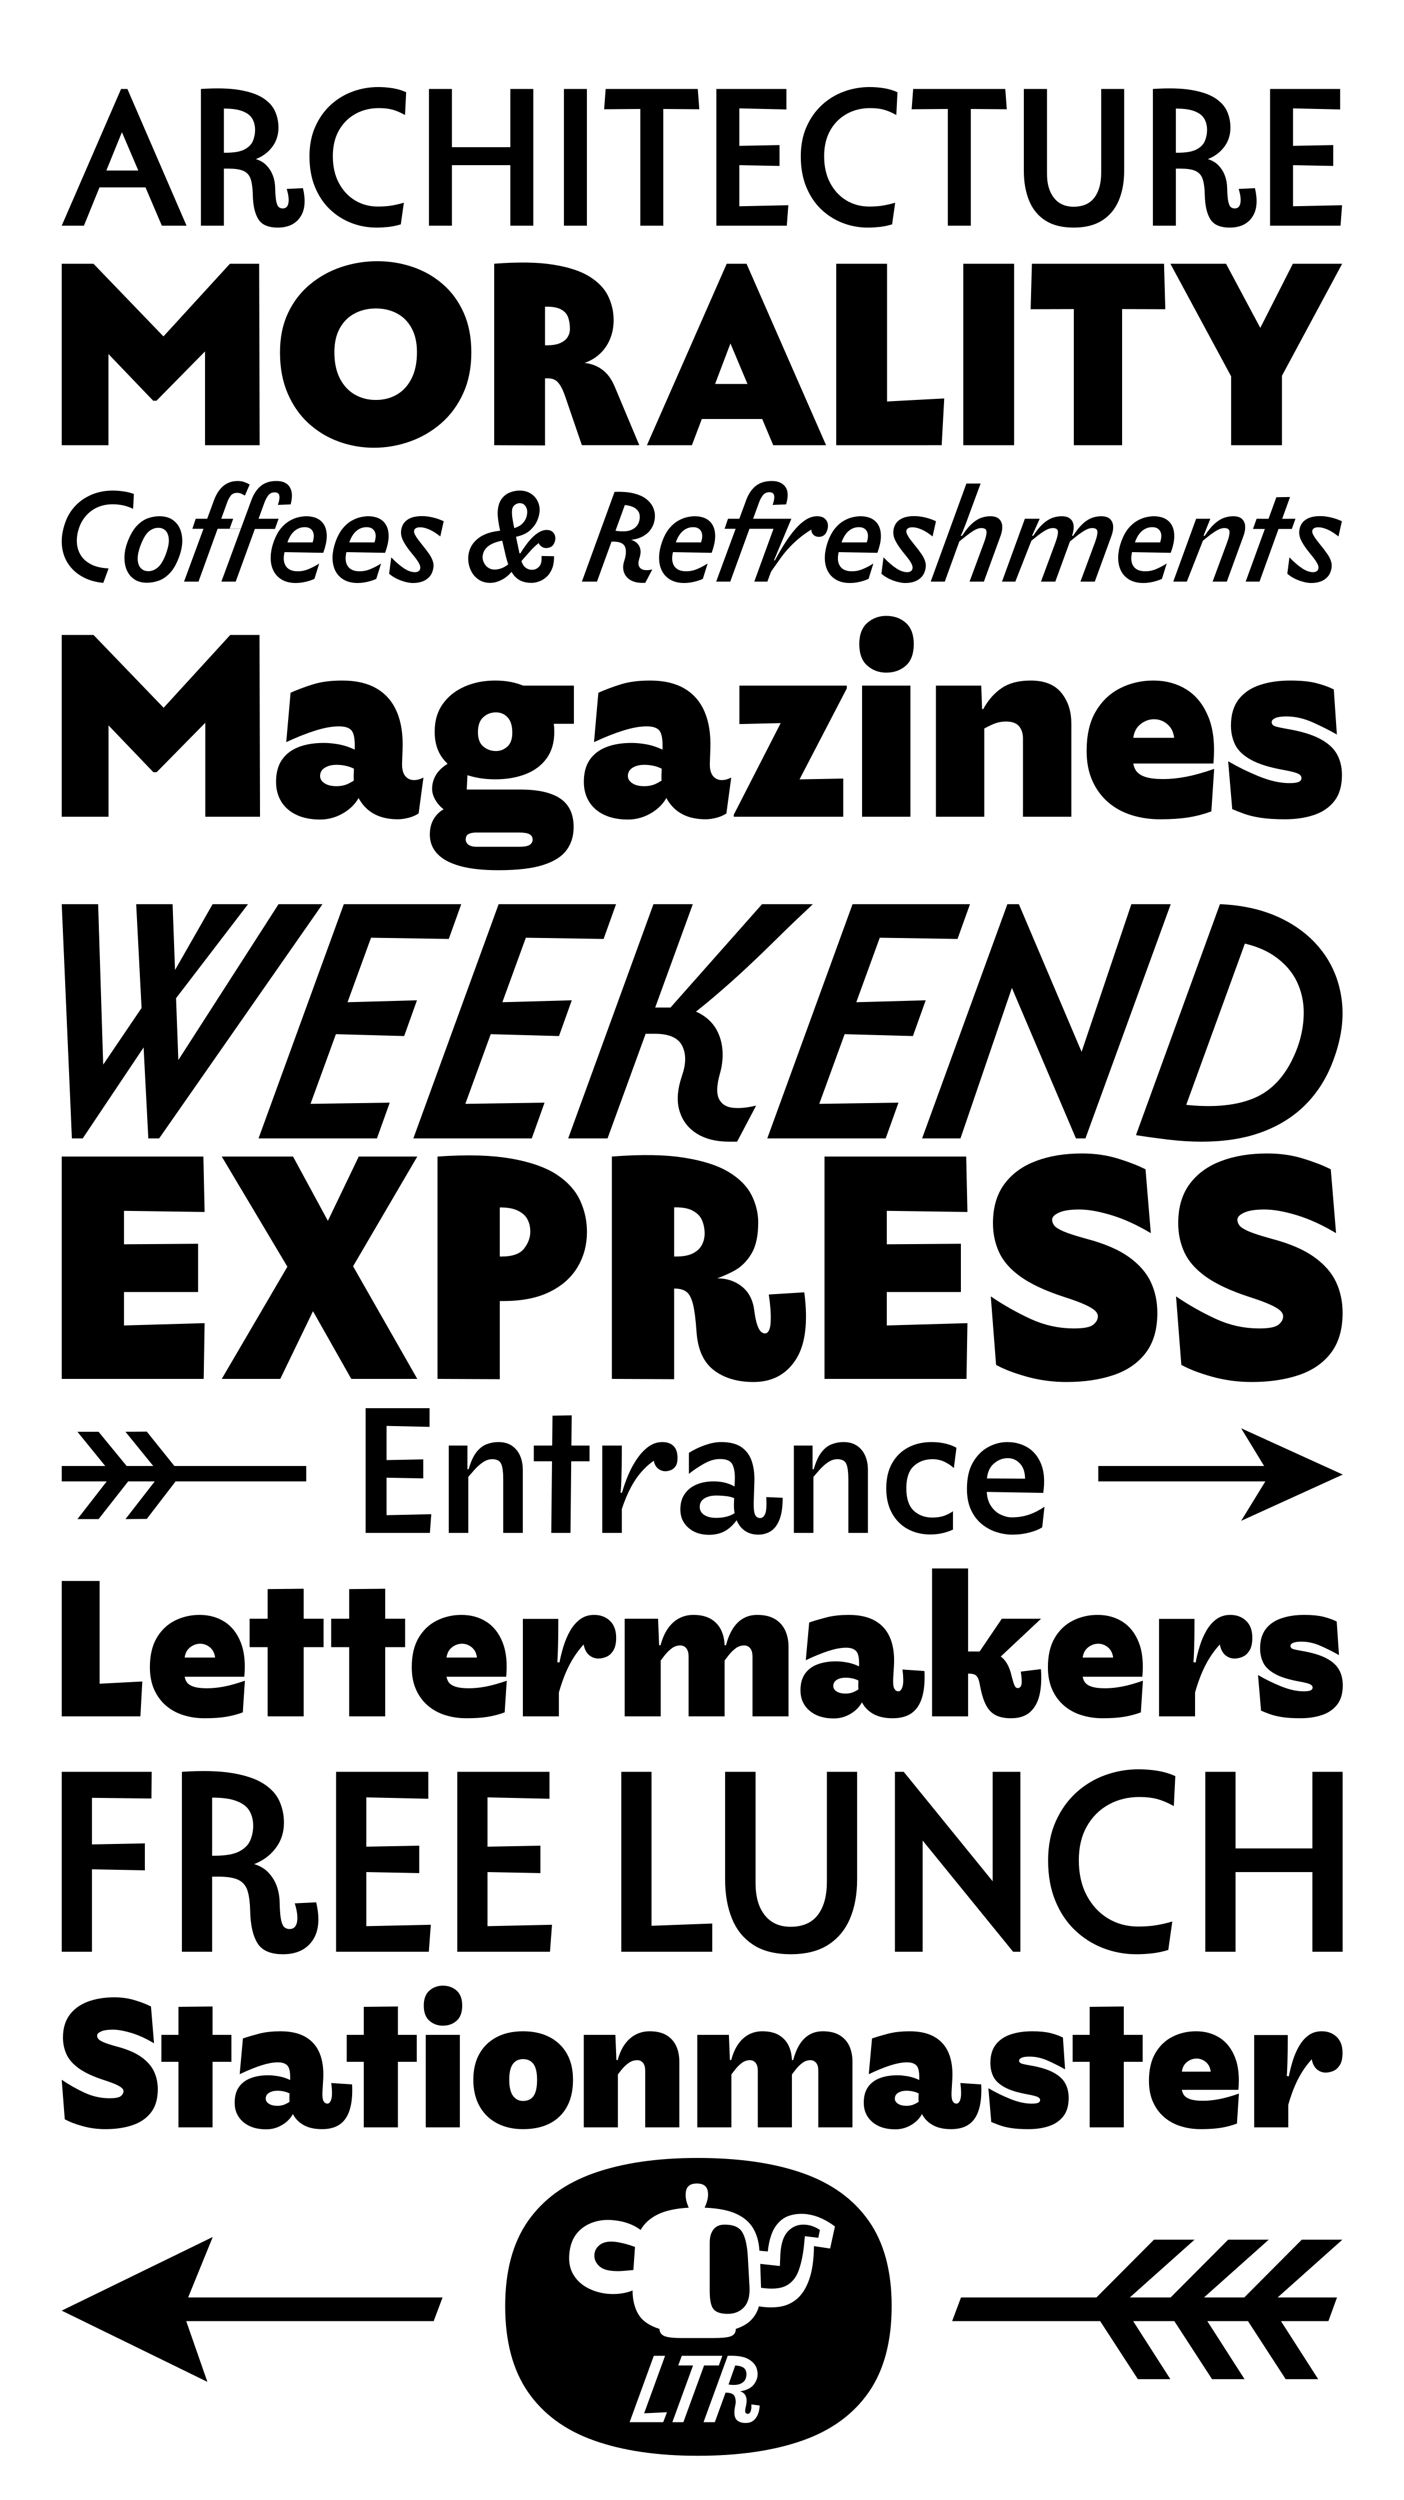
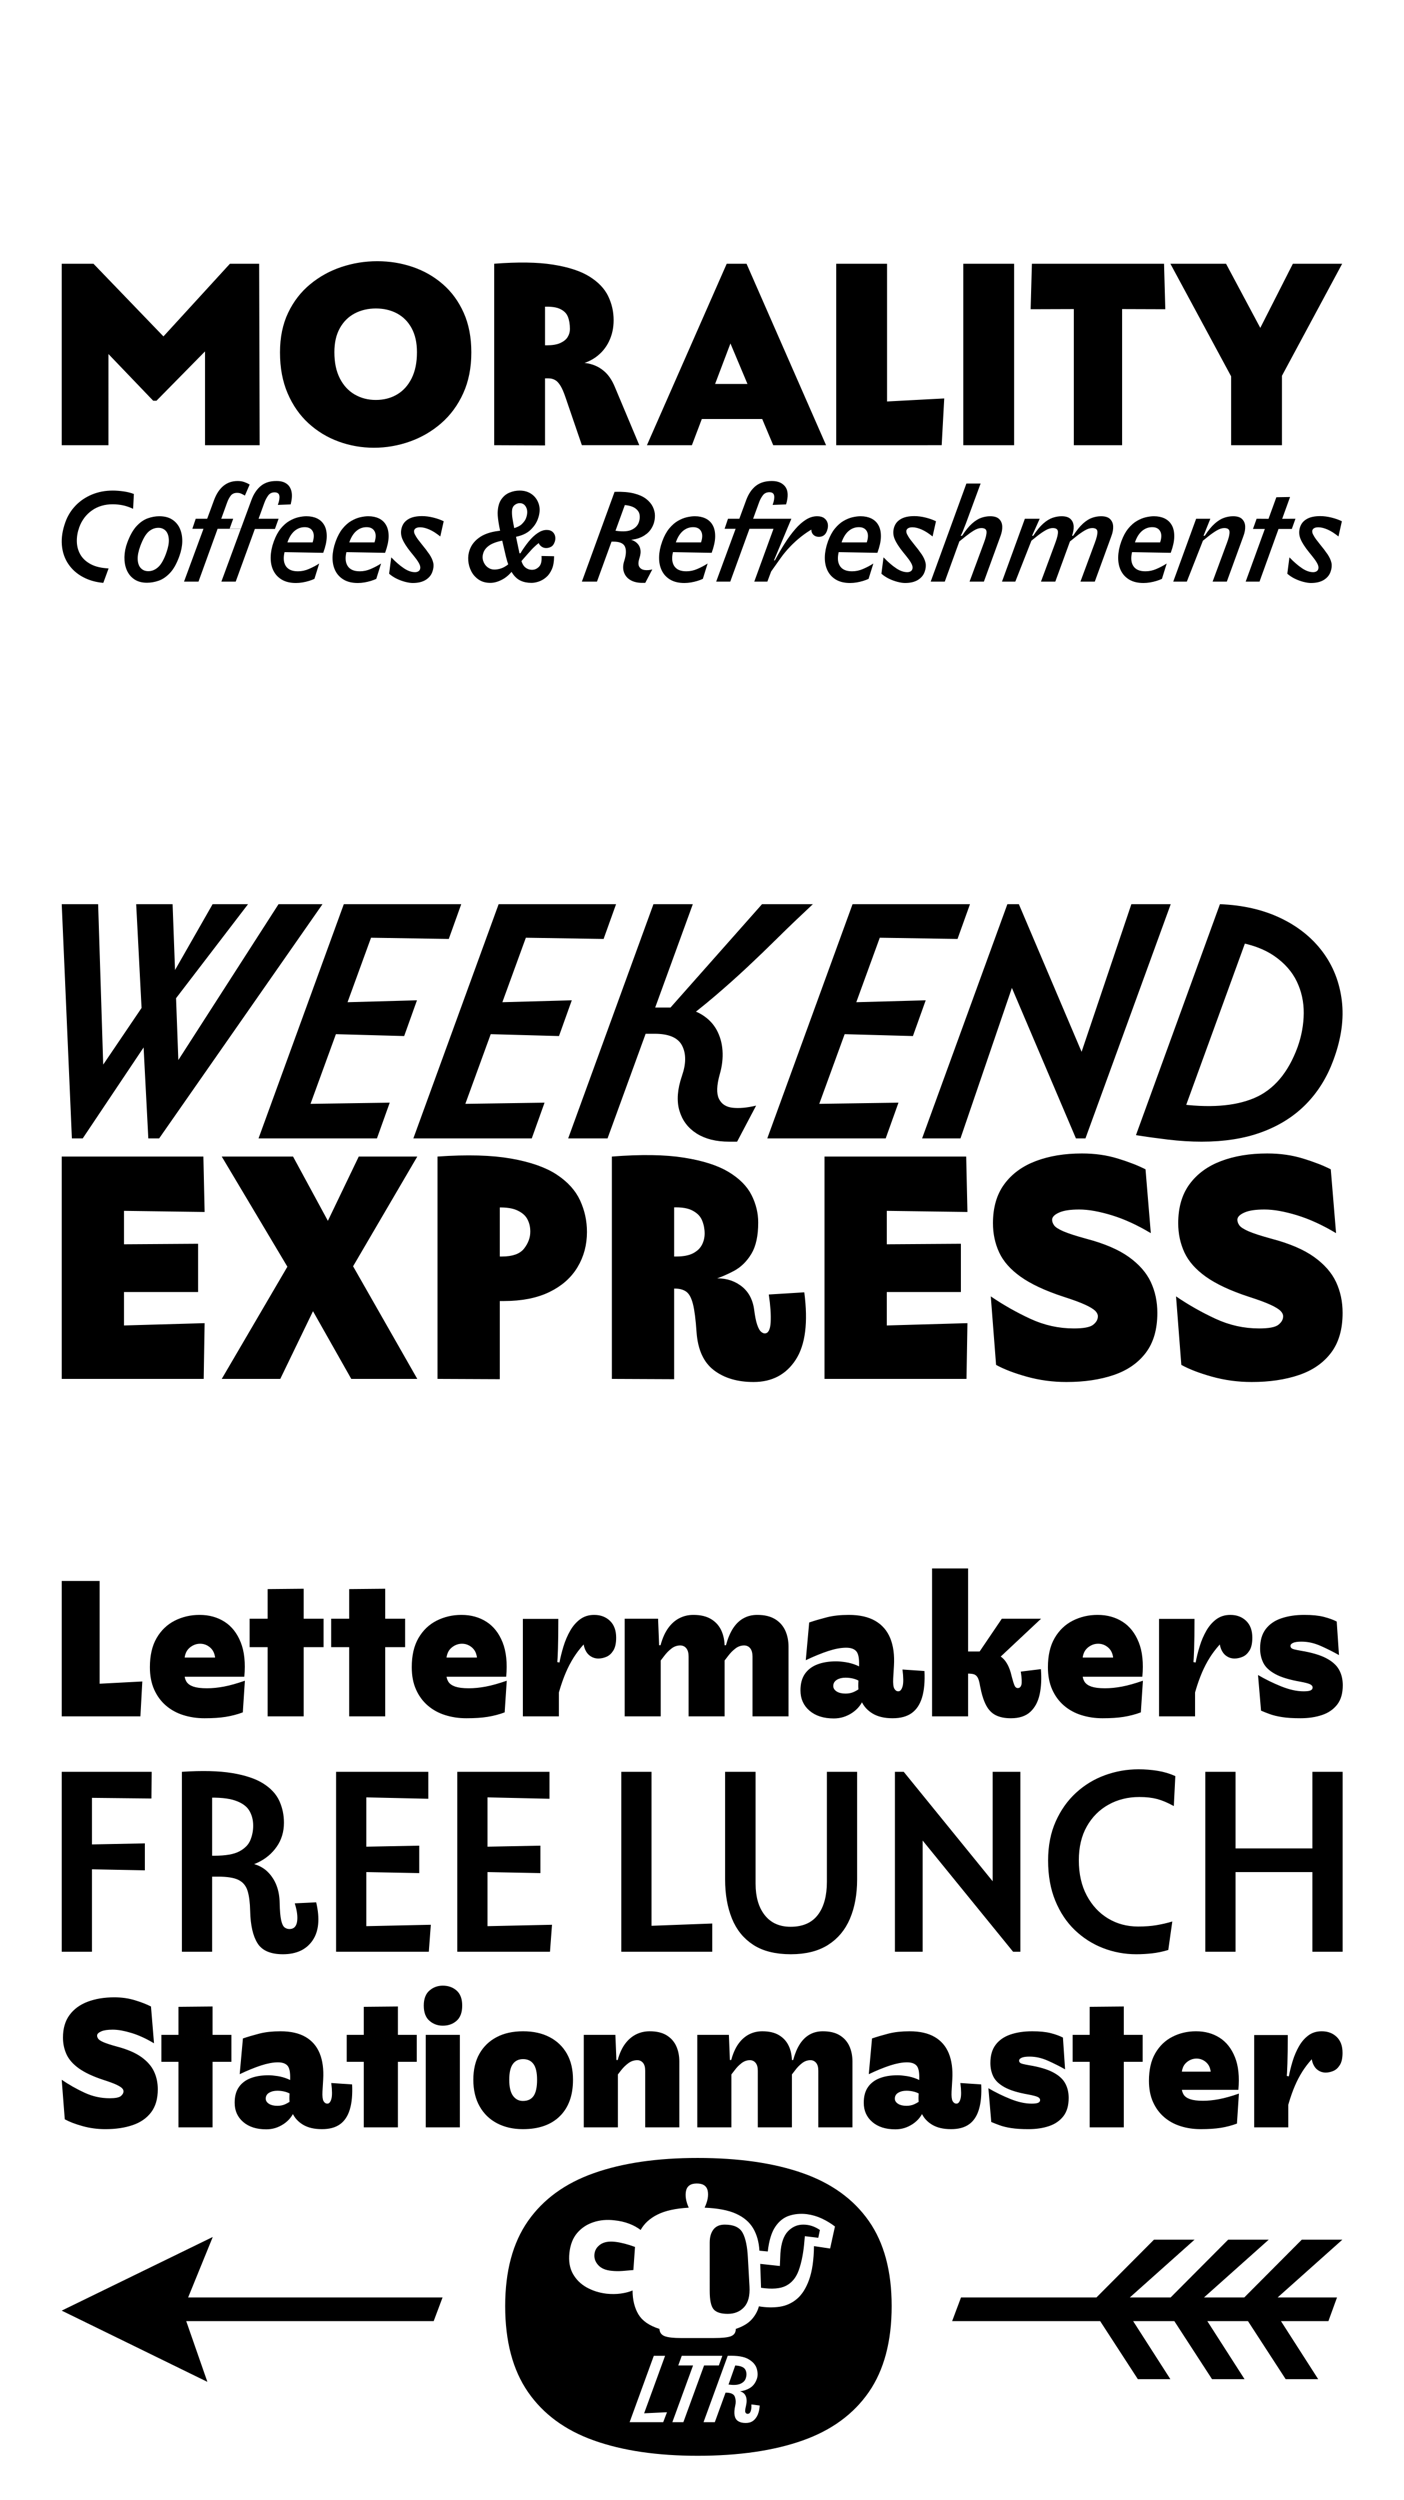
<svg xmlns="http://www.w3.org/2000/svg" width="910" height="1620" viewBox="0 0 910 1620" version="1.1">
-   <path d="M16.6,20 l0.2,8.8 l32,0 l0.2,-8.8 Z M0.5,0 l31,71.4 l3.3,0 l30.9,-71.4 l-12.9,0 l-22.8,53.4 l3.8,0 l-21.7,-53.4 Z M73.2,0 l0,71.4 c8.07,0.53,14.72,0.37,19.95,-0.5 c5.23,-0.87,9.35,-2.25,12.35,-4.15 c3.0,-1.9,5.12,-4.18,6.35,-6.85 c1.23,-2.67,1.85,-5.57,1.85,-8.7 c0,-3.6,-0.95,-6.77,-2.85,-9.5 c-1.9,-2.73,-4.4,-4.83,-7.5,-6.3 c-3.1,-1.47,-6.48,-2.2,-10.15,-2.2 l0.2,2.2 c6.27,0.53,10.92,-0.73,13.95,-3.8 c3.03,-3.07,4.58,-7.17,4.65,-12.3 c0.07,-3.07,0.27,-5.33,0.6,-6.8 c0.33,-1.47,0.78,-2.42,1.35,-2.85 c0.57,-0.43,1.22,-0.65,1.95,-0.65 c1.67,0,2.67,0.95,3,2.85 c0.33,1.9,0.03,4.35,-0.9,7.35 l8.5,0.4 c1.53,-6.47,1.05,-11.52,-1.45,-15.15 c-2.5,-3.63,-6.42,-5.45,-11.75,-5.45 c-4.87,0,-8.22,1.43,-10.05,4.3 c-1.83,2.87,-2.82,7.13,-2.95,12.8 c-0.07,3.4,-0.42,6.1,-1.05,8.1 c-0.63,2.0,-1.83,3.43,-3.6,4.3 c-1.77,0.87,-4.45,1.3,-8.05,1.3 l-5.3,0 l0,8.3 l3.8,0 c4.47,0,7.78,0.58,9.95,1.75 c2.17,1.17,3.62,2.67,4.35,4.5 c0.73,1.83,1.1,3.72,1.1,5.65 c0,2.27,-0.52,4.27,-1.55,6 c-1.03,1.73,-2.9,3.07,-5.6,4 c-2.7,0.93,-6.55,1.3,-11.55,1.1 l2.4,2.1 l0,-63.2 Z M164.9,-1 c-4.6,0,-9.0,0.82,-13.2,2.45 c-4.2,1.63,-7.93,4.02,-11.2,7.15 c-3.27,3.13,-5.85,7.02,-7.75,11.65 c-1.9,4.63,-2.85,9.95,-2.85,15.95 c0,5.8,1.0,10.95,3,15.45 c2.0,4.5,4.68,8.3,8.05,11.4 c3.37,3.1,7.2,5.43,11.5,7.0 c4.3,1.57,8.75,2.35,13.35,2.35 c2.53,0,5.05,-0.2,7.55,-0.6 c2.5,-0.4,4.85,-1.1,7.05,-2.1 l-0.6,-11.9 c-2.4,1.33,-4.6,2.27,-6.6,2.8 c-2.0,0.53,-4.37,0.8,-7.1,0.8 c-4.53,0,-8.62,-1.02,-12.25,-3.05 c-3.63,-2.03,-6.5,-4.92,-8.6,-8.65 c-2.1,-3.73,-3.15,-8.2,-3.15,-13.4 c0,-5.4,1.05,-10.07,3.15,-14.0 c2.1,-3.93,4.92,-6.97,8.45,-9.1 c3.53,-2.13,7.5,-3.2,11.9,-3.2 c2.8,0,5.27,0.18,7.4,0.55 c2.13,0.37,4.2,0.85,6.2,1.45 l-1.6,-11.3 c-2.2,-0.67,-4.35,-1.12,-6.45,-1.35 c-2.1,-0.23,-4.18,-0.35,-6.25,-0.35 Z M192.3,0 l0,71.4 l12,0 l0,-71.4 Z M198.4,31.6 l0,9.4 l43.2,0 l0,-9.4 Z M234.8,0 l0,71.4 l12,0 l0,-71.4 Z M262.8,0 l0,71.4 l12,0 l0,-71.4 Z M302.7,0 l0,70.4 l12,0 l0,-70.4 Z M283.8,60.8 l0.8,10.6 l48.1,0 l0.8,-10.6 l-24.8,0.2 Z M342.4,0 l0,71.4 l36.6,0 l0,-10.7 l-26.4,0.6 l1.8,2.1 l0,-55.2 l-1.8,1.9 l27.4,0.6 l-0.8,-10.7 Z M350.1,31.7 l0.1,9.9 l25.2,0.5 l0,-10.9 Z M421.5,-1 c-4.6,0,-9.0,0.82,-13.2,2.45 c-4.2,1.63,-7.93,4.02,-11.2,7.15 c-3.27,3.13,-5.85,7.02,-7.75,11.65 c-1.9,4.63,-2.85,9.95,-2.85,15.95 c0,5.8,1.0,10.95,3,15.45 c2.0,4.5,4.68,8.3,8.05,11.4 c3.37,3.1,7.2,5.43,11.5,7.0 c4.3,1.57,8.75,2.35,13.35,2.35 c2.53,0,5.05,-0.2,7.55,-0.6 c2.5,-0.4,4.85,-1.1,7.05,-2.1 l-0.6,-11.9 c-2.4,1.33,-4.6,2.27,-6.6,2.8 c-2.0,0.53,-4.37,0.8,-7.1,0.8 c-4.53,0,-8.62,-1.02,-12.25,-3.05 c-3.63,-2.03,-6.5,-4.92,-8.6,-8.65 c-2.1,-3.73,-3.15,-8.2,-3.15,-13.4 c0,-5.4,1.05,-10.07,3.15,-14.0 c2.1,-3.93,4.92,-6.97,8.45,-9.1 c3.53,-2.13,7.5,-3.2,11.9,-3.2 c2.8,0,5.27,0.18,7.4,0.55 c2.13,0.37,4.2,0.85,6.2,1.45 l-1.6,-11.3 c-2.2,-0.67,-4.35,-1.12,-6.45,-1.35 c-2.1,-0.23,-4.18,-0.35,-6.25,-0.35 Z M463.3,0 l0,70.4 l12,0 l0,-70.4 Z M444.4,60.8 l0.8,10.6 l48.1,0 l0.8,-10.6 l-24.8,0.2 Z M529.1,-1 c-6.13,0,-11.12,1.25,-14.95,3.75 c-3.83,2.5,-6.65,5.98,-8.45,10.45 c-1.8,4.47,-2.7,9.63,-2.7,15.5 l0,42.7 l12.1,0 l0,-44.4 c0,-5.27,1.22,-9.43,3.65,-12.5 c2.43,-3.07,5.85,-4.6,10.25,-4.6 c4.8,0,8.4,1.57,10.8,4.7 c2.4,3.13,3.6,7.53,3.6,13.2 l0,43.6 l12,0 l0,-42.7 c0,-5.93,-0.95,-11.13,-2.85,-15.6 c-1.9,-4.47,-4.8,-7.93,-8.7,-10.4 c-3.9,-2.47,-8.82,-3.7,-14.75,-3.7 Z M570.4,0 l0,71.4 c8.07,0.53,14.72,0.37,19.95,-0.5 c5.23,-0.87,9.35,-2.25,12.35,-4.15 c3.0,-1.9,5.12,-4.18,6.35,-6.85 c1.23,-2.67,1.85,-5.57,1.85,-8.7 c0,-3.6,-0.95,-6.77,-2.85,-9.5 c-1.9,-2.73,-4.4,-4.83,-7.5,-6.3 c-3.1,-1.47,-6.48,-2.2,-10.15,-2.2 l0.2,2.2 c6.27,0.53,10.92,-0.73,13.95,-3.8 c3.03,-3.07,4.58,-7.17,4.65,-12.3 c0.07,-3.07,0.27,-5.33,0.6,-6.8 c0.33,-1.47,0.78,-2.42,1.35,-2.85 c0.57,-0.43,1.22,-0.65,1.95,-0.65 c1.67,0,2.67,0.95,3,2.85 c0.33,1.9,0.03,4.35,-0.9,7.35 l8.5,0.4 c1.53,-6.47,1.05,-11.52,-1.45,-15.15 c-2.5,-3.63,-6.42,-5.45,-11.75,-5.45 c-4.87,0,-8.22,1.43,-10.05,4.3 c-1.83,2.87,-2.82,7.13,-2.95,12.8 c-0.07,3.4,-0.42,6.1,-1.05,8.1 c-0.63,2.0,-1.83,3.43,-3.6,4.3 c-1.77,0.87,-4.45,1.3,-8.05,1.3 l-5.3,0 l0,8.3 l3.8,0 c4.47,0,7.78,0.58,9.95,1.75 c2.17,1.17,3.62,2.67,4.35,4.5 c0.73,1.83,1.1,3.72,1.1,5.65 c0,2.27,-0.52,4.27,-1.55,6 c-1.03,1.73,-2.9,3.07,-5.6,4 c-2.7,0.93,-6.55,1.3,-11.55,1.1 l2.4,2.1 l0,-63.2 Z M631.6,0 l0,71.4 l36.6,0 l0,-10.7 l-26.4,0.6 l1.8,2.1 l0,-55.2 l-1.8,1.9 l27.4,0.6 l-0.8,-10.7 Z M639.3,31.7 l0.1,9.9 l25.2,0.5 l0,-10.9 Z M639.3,31.7" fill="rgb(0,0,0)" transform="matrix(1.241,0.0,0.0,-1.241,39.379,146.263)" />
  <path d="M24.9,53.7 l-12.2,-5.1 l29.8,-31.1 l1.3,0 l30.6,31.1 l-11.5,4.9 l0,-53.5 l21.5,0 l-0.2,71.4 l-11.5,0 l-30.1,-32.9 l7.6,0.5 l-31.2,32.4 l-12.5,0 l0,-71.4 l18.4,0 Z M129.38,-1 c-4.86,0,-9.51,0.82,-13.95,2.45 c-4.44,1.63,-8.38,4.03,-11.83,7.19 c-3.45,3.16,-6.18,7.08,-8.19,11.76 c-2.01,4.68,-3.01,10.04,-3.01,16.1 c0,5.93,1.07,11.13,3.2,15.6 c2.13,4.47,5.02,8.21,8.67,11.22 c3.64,3.01,7.74,5.28,12.3,6.8 c4.56,1.52,9.27,2.28,14.13,2.28 c4.87,0,9.52,-0.76,13.97,-2.28 c4.44,-1.52,8.39,-3.79,11.85,-6.8 c3.46,-3.01,6.18,-6.75,8.18,-11.22 c2.0,-4.47,3,-9.67,3,-15.6 c0,-6.06,-1.07,-11.42,-3.2,-16.1 c-2.13,-4.68,-5.02,-8.6,-8.65,-11.76 c-3.63,-3.16,-7.74,-5.56,-12.32,-7.19 c-4.58,-1.63,-9.3,-2.45,-14.16,-2.45 Z M130.1,17.8 c3.13,0,5.92,0.72,8.35,2.15 c2.43,1.43,4.35,3.55,5.75,6.35 c1.4,2.8,2.1,6.23,2.1,10.3 c0,3.73,-0.7,6.88,-2.1,9.45 c-1.4,2.57,-3.32,4.5,-5.75,5.8 c-2.43,1.3,-5.2,1.95,-8.3,1.95 c-3.1,0,-5.88,-0.65,-8.35,-1.95 c-2.47,-1.3,-4.42,-3.23,-5.85,-5.8 c-1.43,-2.57,-2.15,-5.72,-2.15,-9.45 c0,-4.07,0.72,-7.5,2.15,-10.3 c1.43,-2.8,3.38,-4.92,5.85,-6.35 c2.47,-1.43,5.23,-2.15,8.3,-2.15 Z M176.7,0 l0,71.4 c9.33,0.73,17.05,0.62,23.15,-0.35 c6.1,-0.97,10.88,-2.53,14.35,-4.7 c3.47,-2.17,5.92,-4.73,7.35,-7.7 c1.43,-2.97,2.15,-6.12,2.15,-9.45 c0,-3.07,-0.62,-5.87,-1.85,-8.4 c-1.23,-2.53,-3.0,-4.62,-5.3,-6.25 c-2.3,-1.63,-5.02,-2.65,-8.15,-3.05 l0,0.9 c2.27,0.2,4.38,0.03,6.35,-0.5 c1.97,-0.53,3.75,-1.5,5.35,-2.9 c1.6,-1.4,2.93,-3.37,4,-5.9 l9.7,-23.1 l-22.6,0 l-6.4,18.7 c-0.67,2.0,-1.33,3.55,-2,4.65 c-0.67,1.1,-1.38,1.87,-2.15,2.3 c-0.77,0.43,-1.62,0.65,-2.55,0.65 l-3.9,0 l0,13.0 l3.2,0 c2.2,0,3.97,0.3,5.3,0.9 c1.33,0.6,2.3,1.38,2.9,2.35 c0.6,0.97,0.9,2.02,0.9,3.15 c0,1.93,-0.28,3.58,-0.85,4.95 c-0.57,1.37,-1.68,2.4,-3.35,3.1 c-1.67,0.7,-4.17,0.92,-7.5,0.65 l1.9,1.2 l0,-55.7 Z M253.9,10.3 l0.2,13.8 l33.4,0 l0.2,-13.8 Z M236.8,0 l31.4,71.4 l7.8,0 l31.3,-71.4 l-20.8,0 l-22.2,52.8 l10.2,0 l-20,-52.8 Z M311.3,0 l0,71.4 l20,0 l0,-56.3 l-1.9,2 l24.4,1.3 l-1,-18.4 Z M361.3,0 l0,71.4 l20,0 l0,-71.4 Z M404.8,0 l0,60.2 l19,0 l0,-60.2 Z M387.8,53.5 l0.5,17.9 l52,0 l0.5,-17.9 l-26.4,0.1 Z M442.8,71.4 l21.9,0 l20.4,-38.2 l-13.5,0 l19.4,38.2 l19.4,0 l-29.3,-54.5 l-8.9,0 Z M466.7,0 l0,44 l20.0,0 l0,-44 Z M466.7,0" fill="rgb(0,0,0)" transform="matrix(1.647,0.0,0.0,-1.647,29.294,288.52)" />
  <path d="M41.8,-1 c-6.07,0.53,-11.5,2.1,-16.3,4.7 c-4.8,2.6,-8.65,6.05,-11.55,10.35 c-2.9,4.3,-4.6,9.28,-5.1,14.95 c-0.5,5.67,0.45,11.83,2.85,18.5 c1.8,4.93,4.5,9.27,8.1,13 c3.6,3.73,7.92,6.65,12.95,8.75 c5.03,2.1,10.55,3.15,16.55,3.15 c2.67,0,5.53,-0.22,8.6,-0.65 c3.07,-0.43,5.8,-1.12,8.2,-2.05 l-0.6,-11.8 c-2.87,1.33,-5.6,2.27,-8.2,2.8 c-2.6,0.53,-5.3,0.8,-8.1,0.8 c-6.33,0,-11.82,-1.63,-16.45,-4.9 c-4.63,-3.27,-7.98,-7.7,-10.05,-13.3 c-1.4,-3.87,-2.05,-7.7,-1.95,-11.5 c0.1,-3.8,1.05,-7.25,2.85,-10.35 c1.8,-3.1,4.55,-5.63,8.25,-7.6 c3.7,-1.97,8.42,-3.08,14.15,-3.35 Z M76.5,-0.9 c-4.0,0,-7.35,0.92,-10.05,2.75 c-2.7,1.83,-4.7,4.28,-6,7.35 c-1.3,3.07,-1.92,6.5,-1.85,10.3 c0.07,3.8,0.83,7.67,2.3,11.6 c2.13,5.73,4.6,10.1,7.4,13.1 c2.8,3.0,5.77,5.05,8.9,6.15 c3.13,1.1,6.17,1.65,9.1,1.65 c4.13,0,7.57,-0.88,10.3,-2.65 c2.73,-1.77,4.77,-4.17,6.1,-7.2 c1.33,-3.03,1.97,-6.45,1.9,-10.25 c-0.07,-3.8,-0.87,-7.77,-2.4,-11.9 c-2.07,-5.73,-4.52,-10.1,-7.35,-13.1 c-2.83,-3.0,-5.82,-5.05,-8.95,-6.15 c-3.13,-1.1,-6.27,-1.65,-9.4,-1.65 Z M77.6,8.3 c2.8,0,5.38,1.05,7.75,3.15 c2.37,2.1,4.52,5.82,6.45,11.15 c1.6,4.4,2.3,8.1,2.1,11.1 c-0.2,3.0,-1.05,5.27,-2.55,6.8 c-1.5,1.53,-3.42,2.3,-5.75,2.3 c-2.8,0,-5.37,-1.0,-7.7,-3 c-2.33,-2.0,-4.53,-5.77,-6.6,-11.3 c-1.6,-4.33,-2.32,-8.0,-2.15,-11 c0.17,-3.0,1.02,-5.28,2.55,-6.85 c1.53,-1.57,3.5,-2.35,5.9,-2.35 Z M112.6,42 l2.7,8 l44.0,0 l-2.7,-8 Z M106,0 l23.9,64.9 c1.8,4.87,4.27,8.6,7.4,11.2 c3.13,2.6,6.93,3.9,11.4,3.9 c1.93,0,3.7,-0.28,5.3,-0.85 c1.6,-0.57,3.0,-1.22,4.2,-1.95 l-3.8,-8.8 c-0.87,0.53,-1.8,1.03,-2.8,1.5 c-1.0,0.47,-2.13,0.7,-3.4,0.7 c-2.2,0,-3.88,-0.75,-5.05,-2.25 c-1.17,-1.5,-2.15,-3.38,-2.95,-5.65 l-22.7,-62.7 Z M142.2,41.9 l36.1,0 l2.9,8.1 l-36.1,0 Z M135.7,0 l11.4,0 l22.8,62.7 c0.8,2.2,1.82,4.13,3.05,5.8 c1.23,1.67,2.92,2.5,5.05,2.5 c2.2,0,3.47,-0.88,3.8,-2.65 c0.33,-1.77,-0.07,-4.22,-1.2,-7.35 l10.2,0.4 c1.07,4.13,1.28,7.57,0.65,10.3 c-0.63,2.73,-1.95,4.8,-3.95,6.2 c-2.0,1.4,-4.6,2.1,-7.8,2.1 c-5.13,0.07,-9.32,-1.22,-12.55,-3.85 c-3.23,-2.63,-5.75,-6.38,-7.55,-11.25 Z M216.7,22.9 l-32.8,0.6 l1.2,7.7 l27.8,0 l-5.8,-3 c2.13,4.8,2.65,8.52,1.55,11.15 c-1.1,2.63,-3.32,3.95,-6.65,3.95 c-3.2,0,-6.02,-1.1,-8.45,-3.3 c-2.43,-2.2,-4.32,-5.47,-5.65,-9.8 l-1.6,-5.4 c-1.47,-5.07,-1.32,-9.1,0.45,-12.1 c1.77,-3.0,5.05,-4.5,9.85,-4.5 c2.93,0,5.87,0.63,8.8,1.9 c2.93,1.27,5.63,2.7,8.1,4.3 l-3.8,-12.2 c-1.27,-0.6,-2.72,-1.15,-4.35,-1.65 c-1.63,-0.5,-3.33,-0.9,-5.1,-1.2 c-1.77,-0.3,-3.52,-0.45,-5.25,-0.45 c-4.47,0,-8.2,0.88,-11.2,2.65 c-3.0,1.77,-5.25,4.18,-6.75,7.25 c-1.5,3.07,-2.22,6.6,-2.15,10.6 c0.07,4.0,0.9,8.2,2.5,12.6 c1.53,4.2,3.38,7.62,5.55,10.25 c2.17,2.63,4.47,4.65,6.9,6.05 c2.43,1.4,4.82,2.37,7.15,2.9 c2.33,0.53,4.43,0.8,6.3,0.8 c3.27,0,6.13,-0.6,8.6,-1.8 c2.47,-1.2,4.37,-3.02,5.7,-5.45 c1.33,-2.43,1.97,-5.47,1.9,-9.1 c-0.07,-3.63,-1.0,-7.88,-2.8,-12.75 Z M265.9,22.9 l-32.8,0.6 l1.2,7.7 l27.8,0 l-5.8,-3 c2.13,4.8,2.65,8.52,1.55,11.15 c-1.1,2.63,-3.32,3.95,-6.65,3.95 c-3.2,0,-6.02,-1.1,-8.45,-3.3 c-2.43,-2.2,-4.32,-5.47,-5.65,-9.8 l-1.6,-5.4 c-1.47,-5.07,-1.32,-9.1,0.45,-12.1 c1.77,-3.0,5.05,-4.5,9.85,-4.5 c2.93,0,5.87,0.63,8.8,1.9 c2.93,1.27,5.63,2.7,8.1,4.3 l-3.8,-12.2 c-1.27,-0.6,-2.72,-1.15,-4.35,-1.65 c-1.63,-0.5,-3.33,-0.9,-5.1,-1.2 c-1.77,-0.3,-3.52,-0.45,-5.25,-0.45 c-4.47,0,-8.2,0.88,-11.2,2.65 c-3.0,1.77,-5.25,4.18,-6.75,7.25 c-1.5,3.07,-2.22,6.6,-2.15,10.6 c0.07,4.0,0.9,8.2,2.5,12.6 c1.53,4.2,3.38,7.62,5.55,10.25 c2.17,2.63,4.47,4.65,6.9,6.05 c2.43,1.4,4.82,2.37,7.15,2.9 c2.33,0.53,4.43,0.8,6.3,0.8 c3.27,0,6.13,-0.6,8.6,-1.8 c2.47,-1.2,4.37,-3.02,5.7,-5.45 c1.33,-2.43,1.97,-5.47,1.9,-9.1 c-0.07,-3.63,-1.0,-7.88,-2.8,-12.75 Z M269.1,6.3 l1.7,13 c3.53,-3.67,6.87,-6.55,10,-8.65 c3.13,-2.1,6.1,-3.15,8.9,-3.15 c0.93,0,1.77,0.2,2.5,0.6 c0.73,0.4,1.23,1.0,1.5,1.8 c0.33,1.0,0.25,2.13,-0.25,3.4 c-0.5,1.27,-1.35,2.72,-2.55,4.35 c-1.2,1.63,-2.63,3.45,-4.3,5.45 c-3.47,4.27,-5.82,7.93,-7.05,11 c-1.23,3.07,-1.32,6.2,-0.25,9.4 c0.93,2.73,2.73,4.85,5.4,6.35 c2.67,1.5,6.2,2.25,10.6,2.25 c2.87,0,5.88,-0.4,9.05,-1.2 c3.17,-0.8,5.88,-1.77,8.15,-2.9 l-2.7,-12.1 c-3.13,2.53,-6.05,4.38,-8.75,5.55 c-2.7,1.17,-5.12,1.75,-7.25,1.75 c-2.53,0,-4.1,-0.73,-4.7,-2.2 c-0.2,-0.47,-0.23,-1.08,-0.1,-1.85 c0.13,-0.77,0.63,-1.87,1.5,-3.3 c0.87,-1.43,2.33,-3.42,4.4,-5.95 c2.53,-3.07,4.6,-5.78,6.2,-8.15 c1.6,-2.37,2.63,-4.63,3.1,-6.8 c0.47,-2.17,0.23,-4.55,-0.7,-7.15 c-0.93,-2.67,-2.72,-4.82,-5.35,-6.45 c-2.63,-1.63,-6.05,-2.45,-10.25,-2.45 c-1.6,0,-3.53,0.28,-5.8,0.85 c-2.27,0.57,-4.55,1.4,-6.85,2.5 c-2.3,1.1,-4.35,2.45,-6.15,4.05 Z M394,26.7 c-1.87,0,-3.48,0.73,-4.85,2.2 c-1.37,1.47,-1.78,3.6,-1.25,6.4 l7.1,-0.6 c-2.53,-1.07,-4.87,-2.43,-7,-4.1 c-2.13,-1.67,-4.1,-3.48,-5.9,-5.45 c-1.8,-1.97,-3.53,-3.92,-5.2,-5.85 l-4.4,-5.1 l-3.7,8.3 l4.7,0 c2.07,3.4,4.25,6.52,6.55,9.35 c2.3,2.83,4.68,5.08,7.15,6.75 c2.47,1.67,4.87,2.5,7.2,2.5 c1.93,0,3.47,-0.48,4.6,-1.45 c1.13,-0.97,1.85,-2.18,2.15,-3.65 c0.3,-1.47,0.18,-2.93,-0.35,-4.4 c-0.67,-1.93,-1.63,-3.23,-2.9,-3.9 c-1.27,-0.67,-2.57,-1,-3.9,-1 Z M382.3,-1 c-3.47,0,-6.48,0.65,-9.05,1.95 c-2.57,1.3,-4.77,3.47,-6.6,6.5 c-1.83,3.03,-3.38,7.18,-4.65,12.45 l-3.8,16.3 c-0.6,2.93,-1.12,5.55,-1.55,7.85 c-0.43,2.3,-0.75,4.32,-0.95,6.05 c-0.2,1.73,-0.3,3.23,-0.3,4.5 c0.13,4.47,1.05,7.98,2.75,10.55 c1.7,2.57,3.87,4.42,6.5,5.55 c2.63,1.13,5.38,1.7,8.25,1.7 c3.87,0,7.15,-1.02,9.85,-3.05 c2.7,-2.03,4.53,-4.75,5.5,-8.15 c0.97,-3.4,0.68,-7.2,-0.85,-11.4 c-1.13,-3.2,-3.17,-6.17,-6.1,-8.9 c-2.93,-2.73,-7.27,-4.6,-13,-5.6 l-3.7,2 l-2.2,-4.1 c-5.6,-0.87,-9.82,-2.13,-12.65,-3.8 c-2.83,-1.67,-4.72,-3.77,-5.65,-6.3 c-0.8,-2.33,-0.87,-4.53,-0.2,-6.6 c0.67,-2.07,1.8,-3.73,3.4,-5 c1.6,-1.27,3.4,-1.9,5.4,-1.9 c2.93,0,5.67,0.72,8.2,2.15 c2.53,1.43,4.67,3.25,6.4,5.45 l2,-5.6 c-2.87,-4.4,-6.07,-7.6,-9.6,-9.6 c-3.53,-2.0,-6.9,-3,-10.1,-3 c-3.6,0,-6.67,0.85,-9.2,2.55 c-2.53,1.7,-4.5,3.88,-5.9,6.55 c-1.4,2.67,-2.22,5.53,-2.45,8.6 c-0.23,3.07,0.15,5.97,1.15,8.7 c1.53,4.2,4.42,7.65,8.65,10.35 c4.23,2.7,9.95,4.32,17.15,4.85 l3.9,2 l3.9,-0.6 c3.6,0.93,6.22,2.18,7.85,3.75 c1.63,1.57,2.75,3.15,3.35,4.75 c1.2,3.33,1.25,6.15,0.15,8.45 c-1.1,2.3,-2.82,3.45,-5.15,3.45 c-1.53,0,-2.93,-0.53,-4.2,-1.6 c-1.27,-1.07,-1.93,-2.67,-2,-4.8 c-0.07,-1.87,0.08,-3.92,0.45,-6.15 c0.37,-2.23,0.98,-5.52,1.85,-9.85 l4.1,-19.5 c0.93,-4.47,2.22,-7.43,3.85,-8.9 c1.63,-1.47,3.55,-2.2,5.75,-2.2 c2.13,0,4.0,0.85,5.6,2.55 c1.6,1.7,2.23,4.52,1.9,8.45 l10,-0.2 c0,-4.2,-0.6,-7.67,-1.8,-10.4 c-1.2,-2.73,-2.75,-4.88,-4.65,-6.45 c-1.9,-1.57,-3.87,-2.68,-5.9,-3.35 c-2.03,-0.67,-3.92,-1,-5.65,-1 Z M422.4,0 l26,71.4 c6.13,0.2,11.25,-0.22,15.35,-1.25 c4.1,-1.03,7.37,-2.5,9.8,-4.4 c2.43,-1.9,4.2,-4.02,5.3,-6.35 c1.1,-2.33,1.65,-4.65,1.65,-6.95 c0,-2.3,-0.33,-4.42,-1,-6.35 c-1.2,-3.4,-3.07,-6.1,-5.6,-8.1 c-2.53,-2.0,-5.37,-3.37,-8.5,-4.1 c-3.13,-0.73,-6.2,-0.97,-9.2,-0.7 l1.8,0.8 c3.0,-0.33,5.42,-1.18,7.25,-2.55 c1.83,-1.37,3.02,-3.13,3.55,-5.3 c0.53,-2.17,0.33,-4.62,-0.6,-7.35 c-1.0,-3.07,-1.08,-5.35,-0.25,-6.85 c0.83,-1.5,2.22,-2.4,4.15,-2.7 c1.93,-0.3,4.03,-0.15,6.3,0.45 l-5.6,-10.7 l-2.3,0 c-3.87,0,-7.07,0.77,-9.6,2.3 c-2.53,1.53,-4.23,3.63,-5.1,6.3 c-0.87,2.67,-0.77,5.63,0.3,8.9 c1.53,4.87,1.72,8.63,0.55,11.3 c-1.17,2.67,-4.22,4,-9.15,4 l-5.5,0 l3.5,9.3 l1.6,-0.3 c6.47,-1.2,11.28,-1.12,14.45,0.25 c3.17,1.37,5.22,3.42,6.15,6.15 c0.73,2.13,0.92,4.2,0.55,6.2 c-0.37,2.0,-1.62,3.72,-3.75,5.15 c-2.13,1.43,-5.57,2.28,-10.3,2.55 l3.2,2.1 l-23,-63.2 Z M525.6,22.9 l-32.8,0.6 l1.2,7.7 l27.8,0 l-5.8,-3 c2.13,4.8,2.65,8.52,1.55,11.15 c-1.1,2.63,-3.32,3.95,-6.65,3.95 c-3.2,0,-6.02,-1.1,-8.45,-3.3 c-2.43,-2.2,-4.32,-5.47,-5.65,-9.8 l-1.6,-5.4 c-1.47,-5.07,-1.32,-9.1,0.45,-12.1 c1.77,-3.0,5.05,-4.5,9.85,-4.5 c2.93,0,5.87,0.63,8.8,1.9 c2.93,1.27,5.63,2.7,8.1,4.3 l-3.8,-12.2 c-1.27,-0.6,-2.72,-1.15,-4.35,-1.65 c-1.63,-0.5,-3.33,-0.9,-5.1,-1.2 c-1.77,-0.3,-3.52,-0.45,-5.25,-0.45 c-4.47,0,-8.2,0.88,-11.2,2.65 c-3.0,1.77,-5.25,4.18,-6.75,7.25 c-1.5,3.07,-2.22,6.6,-2.15,10.6 c0.07,4.0,0.9,8.2,2.5,12.6 c1.53,4.2,3.38,7.62,5.55,10.25 c2.17,2.63,4.47,4.65,6.9,6.05 c2.43,1.4,4.82,2.37,7.15,2.9 c2.33,0.53,4.43,0.8,6.3,0.8 c3.27,0,6.13,-0.6,8.6,-1.8 c2.47,-1.2,4.37,-3.02,5.7,-5.45 c1.33,-2.43,1.97,-5.47,1.9,-9.1 c-0.07,-3.63,-1.0,-7.88,-2.8,-12.75 Z M529.2,0 l23.9,64.9 c1.8,4.87,4.33,8.6,7.6,11.2 c3.27,2.6,7.53,3.9,12.8,3.9 c4.87,0,8.43,-1.53,10.7,-4.6 c2.27,-3.07,2.47,-7.73,0.6,-14 l-10.7,-0.4 c1.13,3.13,1.53,5.6,1.2,7.4 c-0.33,1.8,-1.6,2.7,-3.8,2.7 c-2.2,0,-3.93,-0.83,-5.2,-2.5 c-1.27,-1.67,-2.3,-3.63,-3.1,-5.9 l-22.8,-62.7 Z M535.9,42 l2.7,8 l41.1,0 l-2.7,-8 Z M559.5,0 l18.2,50 l11.3,0 l-14,-33.5 l1,-0.2 l-6.1,-16.3 Z M610.9,35.6 c-1.4,0,-2.6,0.33,-3.6,1 c-1.0,0.67,-1.7,1.57,-2.1,2.7 c-0.4,1.13,-0.4,2.37,0,3.7 l1.5,-0.6 c-3.4,-1.87,-6.7,-4.07,-9.9,-6.6 c-3.2,-2.53,-6.17,-5.23,-8.9,-8.1 c-2.73,-2.87,-5.17,-5.8,-7.3,-8.8 l-10,-14.1 l3.5,12.1 l1.8,0 c2.6,4.87,5.25,9.42,7.95,13.65 c2.7,4.23,5.45,7.97,8.25,11.2 c2.8,3.23,5.65,5.75,8.55,7.55 c2.9,1.8,5.85,2.7,8.85,2.7 c2.4,0,4.3,-0.53,5.7,-1.6 c1.4,-1.07,2.3,-2.45,2.7,-4.15 c0.4,-1.7,0.23,-3.58,-0.5,-5.65 c-0.6,-1.73,-1.45,-3.0,-2.55,-3.8 c-1.1,-0.8,-2.42,-1.2,-3.95,-1.2 Z M657.4,22.9 l-32.8,0.6 l1.2,7.7 l27.8,0 l-5.8,-3 c2.13,4.8,2.65,8.52,1.55,11.15 c-1.1,2.63,-3.32,3.95,-6.65,3.95 c-3.2,0,-6.02,-1.1,-8.45,-3.3 c-2.43,-2.2,-4.32,-5.47,-5.65,-9.8 l-1.6,-5.4 c-1.47,-5.07,-1.32,-9.1,0.45,-12.1 c1.77,-3.0,5.05,-4.5,9.85,-4.5 c2.93,0,5.87,0.63,8.8,1.9 c2.93,1.27,5.63,2.7,8.1,4.3 l-3.8,-12.2 c-1.27,-0.6,-2.72,-1.15,-4.35,-1.65 c-1.63,-0.5,-3.33,-0.9,-5.1,-1.2 c-1.77,-0.3,-3.52,-0.45,-5.25,-0.45 c-4.47,0,-8.2,0.88,-11.2,2.65 c-3.0,1.77,-5.25,4.18,-6.75,7.25 c-1.5,3.07,-2.22,6.6,-2.15,10.6 c0.07,4.0,0.9,8.2,2.5,12.6 c1.53,4.2,3.38,7.62,5.55,10.25 c2.17,2.63,4.47,4.65,6.9,6.05 c2.43,1.4,4.82,2.37,7.15,2.9 c2.33,0.53,4.43,0.8,6.3,0.8 c3.27,0,6.13,-0.6,8.6,-1.8 c2.47,-1.2,4.37,-3.02,5.7,-5.45 c1.33,-2.43,1.97,-5.47,1.9,-9.1 c-0.07,-3.63,-1.0,-7.88,-2.8,-12.75 Z M660.6,6.3 l1.7,13 c3.53,-3.67,6.87,-6.55,10,-8.65 c3.13,-2.1,6.1,-3.15,8.9,-3.15 c0.93,0,1.77,0.2,2.5,0.6 c0.73,0.4,1.23,1.0,1.5,1.8 c0.33,1.0,0.25,2.13,-0.25,3.4 c-0.5,1.27,-1.35,2.72,-2.55,4.35 c-1.2,1.63,-2.63,3.45,-4.3,5.45 c-3.47,4.27,-5.82,7.93,-7.05,11 c-1.23,3.07,-1.32,6.2,-0.25,9.4 c0.93,2.73,2.73,4.85,5.4,6.35 c2.67,1.5,6.2,2.25,10.6,2.25 c2.87,0,5.88,-0.4,9.05,-1.2 c3.17,-0.8,5.88,-1.77,8.15,-2.9 l-2.7,-12.1 c-3.13,2.53,-6.05,4.38,-8.75,5.55 c-2.7,1.17,-5.12,1.75,-7.25,1.75 c-2.53,0,-4.1,-0.73,-4.7,-2.2 c-0.2,-0.47,-0.23,-1.08,-0.1,-1.85 c0.13,-0.77,0.63,-1.87,1.5,-3.3 c0.87,-1.43,2.33,-3.42,4.4,-5.95 c2.53,-3.07,4.6,-5.78,6.2,-8.15 c1.6,-2.37,2.63,-4.63,3.1,-6.8 c0.47,-2.17,0.23,-4.55,-0.7,-7.15 c-0.93,-2.67,-2.72,-4.82,-5.35,-6.45 c-2.63,-1.63,-6.05,-2.45,-10.25,-2.45 c-1.6,0,-3.53,0.28,-5.8,0.85 c-2.27,0.57,-4.55,1.4,-6.85,2.5 c-2.3,1.1,-4.35,2.45,-6.15,4.05 Z M724.8,36.5 c2.73,4.2,5.35,7.42,7.85,9.65 c2.5,2.23,4.95,3.77,7.35,4.6 c2.4,0.83,4.77,1.25,7.1,1.25 c3.2,0,5.57,-0.73,7.1,-2.2 c1.53,-1.47,2.37,-3.38,2.5,-5.75 c0.13,-2.37,-0.33,-4.98,-1.4,-7.85 l-13.2,-36.2 l-11.4,0 l11.4,30.8 c1.53,4.07,2.23,7.05,2.1,8.95 c-0.13,1.9,-1.5,2.85,-4.1,2.85 c-1.8,0,-3.75,-0.63,-5.85,-1.9 c-2.1,-1.27,-4.32,-2.83,-6.65,-4.7 l-8.2,-6.6 l3.5,7.0 Z M699.8,0 l28.4,78 l11.3,0 l-11.8,-32 c-0.8,-2.07,-1.63,-4.17,-2.5,-6.3 c-0.87,-2.13,-1.77,-3.77,-2.7,-4.9 l0.9,-0.6 l-12.4,-34.2 Z M756.5,0 l18.2,50 l11.8,0 l-6.6,-14.7 l1,-0.2 l-13.8,-35.1 Z M787.5,0 l11.4,30.8 c1.53,4.07,2.23,7.05,2.1,8.95 c-0.13,1.9,-1.5,2.85,-4.1,2.85 c-1.8,0,-3.78,-0.63,-5.95,-1.9 c-2.17,-1.27,-4.42,-2.83,-6.75,-4.7 l-8.2,-6.6 l3.5,7.0 l1.9,0.1 c2.73,4.2,5.37,7.42,7.9,9.65 c2.53,2.23,5.02,3.77,7.45,4.6 c2.43,0.83,4.82,1.25,7.15,1.25 c3.2,0,5.57,-0.73,7.1,-2.2 c1.53,-1.47,2.37,-3.38,2.5,-5.75 c0.13,-2.37,-0.33,-4.98,-1.4,-7.85 l-13.2,-36.2 Z M818.9,0 l11.4,30.8 c1.53,4.07,2.23,7.05,2.1,8.95 c-0.13,1.9,-1.5,2.85,-4.1,2.85 c-1.8,0,-3.78,-0.63,-5.95,-1.9 c-2.17,-1.27,-4.42,-2.83,-6.75,-4.7 l-8.2,-6.6 l3.5,7.0 l2.2,0.1 c2.73,4.2,5.33,7.42,7.8,9.65 c2.47,2.23,4.9,3.77,7.3,4.6 c2.4,0.83,4.77,1.25,7.1,1.25 c3.2,0,5.57,-0.73,7.1,-2.2 c1.53,-1.47,2.37,-3.38,2.5,-5.75 c0.13,-2.37,-0.33,-4.98,-1.4,-7.85 l-13.2,-36.2 Z M890.7,22.9 l-32.8,0.6 l1.2,7.7 l27.8,0 l-5.8,-3 c2.13,4.8,2.65,8.52,1.55,11.15 c-1.1,2.63,-3.32,3.95,-6.65,3.95 c-3.2,0,-6.02,-1.1,-8.45,-3.3 c-2.43,-2.2,-4.32,-5.47,-5.65,-9.8 l-1.6,-5.4 c-1.47,-5.07,-1.32,-9.1,0.45,-12.1 c1.77,-3.0,5.05,-4.5,9.85,-4.5 c2.93,0,5.87,0.63,8.8,1.9 c2.93,1.27,5.63,2.7,8.1,4.3 l-3.8,-12.2 c-1.27,-0.6,-2.72,-1.15,-4.35,-1.65 c-1.63,-0.5,-3.33,-0.9,-5.1,-1.2 c-1.77,-0.3,-3.52,-0.45,-5.25,-0.45 c-4.47,0,-8.2,0.88,-11.2,2.65 c-3.0,1.77,-5.25,4.18,-6.75,7.25 c-1.5,3.07,-2.22,6.6,-2.15,10.6 c0.07,4.0,0.9,8.2,2.5,12.6 c1.53,4.2,3.38,7.62,5.55,10.25 c2.17,2.63,4.47,4.65,6.9,6.05 c2.43,1.4,4.82,2.37,7.15,2.9 c2.33,0.53,4.43,0.8,6.3,0.8 c3.27,0,6.13,-0.6,8.6,-1.8 c2.47,-1.2,4.37,-3.02,5.7,-5.45 c1.33,-2.43,1.97,-5.47,1.9,-9.1 c-0.07,-3.63,-1.0,-7.88,-2.8,-12.75 Z M892.7,0 l18.2,50 l11.3,0 l-5.9,-14.7 l1,-0.2 l-13.8,-35.1 Z M924.0,0 l11.4,30.8 c1.53,4.07,2.22,7.05,2.05,8.95 c-0.17,1.9,-1.55,2.85,-4.15,2.85 c-1.8,0,-3.78,-0.63,-5.95,-1.9 c-2.17,-1.27,-4.42,-2.83,-6.75,-4.7 l-8.2,-6.6 l3.5,7.0 l1.9,0.1 c2.73,4.2,5.37,7.42,7.9,9.65 c2.53,2.23,5.02,3.77,7.45,4.6 c2.43,0.83,4.82,1.25,7.15,1.25 c3.2,0,5.57,-0.73,7.1,-2.2 c1.53,-1.47,2.37,-3.38,2.5,-5.75 c0.13,-2.37,-0.33,-4.98,-1.4,-7.85 l-13.2,-36.2 Z M956.1,41.9 l2.9,8.1 l13.9,-0.1 l17,0.1 l-2.9,-8.1 l-15.7,0 Z M974.7,67.1 l10.9,0.2 l-24.3,-67.3 l-11,0 Z M983.4,6.3 l1.7,13 c3.53,-3.67,6.87,-6.55,10,-8.65 c3.13,-2.1,6.1,-3.15,8.9,-3.15 c0.93,0,1.77,0.2,2.5,0.6 c0.73,0.4,1.23,1.0,1.5,1.8 c0.33,1.0,0.25,2.13,-0.25,3.4 c-0.5,1.27,-1.35,2.72,-2.55,4.35 c-1.2,1.63,-2.63,3.45,-4.3,5.45 c-3.47,4.27,-5.82,7.93,-7.05,11 c-1.23,3.07,-1.32,6.2,-0.25,9.4 c0.93,2.73,2.73,4.85,5.4,6.35 c2.67,1.5,6.2,2.25,10.6,2.25 c2.87,0,5.88,-0.4,9.05,-1.2 c3.17,-0.8,5.88,-1.77,8.15,-2.9 l-2.7,-12.1 c-3.13,2.53,-6.05,4.38,-8.75,5.55 c-2.7,1.17,-5.12,1.75,-7.25,1.75 c-2.53,0,-4.1,-0.73,-4.7,-2.2 c-0.2,-0.47,-0.23,-1.08,-0.1,-1.85 c0.13,-0.77,0.63,-1.87,1.5,-3.3 c0.87,-1.43,2.33,-3.42,4.4,-5.95 c2.53,-3.07,4.6,-5.78,6.2,-8.15 c1.6,-2.37,2.63,-4.63,3.1,-6.8 c0.47,-2.17,0.23,-4.55,-0.7,-7.15 c-0.93,-2.67,-2.72,-4.82,-5.35,-6.45 c-2.63,-1.63,-6.05,-2.45,-10.25,-2.45 c-1.6,0,-3.53,0.28,-5.8,0.85 c-2.27,0.57,-4.55,1.4,-6.85,2.5 c-2.3,1.1,-4.35,2.45,-6.15,4.05 Z M983.4,6.3" fill="rgb(0,0,0)" transform="matrix(0.815,0.0,0.0,-0.815,32.89,376.931)" />
-   <path d="M24.9,53.7 l-12.2,-5.1 l29.8,-31.1 l1.3,0 l30.6,31.1 l-11.5,4.9 l0,-53.5 l21.5,0 l-0.2,71.4 l-11.5,0 l-30.1,-32.9 l7.6,0.5 l-31.2,32.4 l-12.5,0 l0,-71.4 l18.4,0 Z M94.7,29.3 l1.7,19.4 c2.67,1.2,5.6,2.3,8.8,3.3 c3.2,1.0,7.03,1.5,11.5,1.5 c5.47,0,9.98,-1.05,13.55,-3.15 c3.57,-2.1,6.2,-5.15,7.9,-9.15 c1.7,-4.0,2.45,-8.83,2.25,-14.5 l-0.2,-5.6 c-0.07,-2.27,0.33,-3.95,1.2,-5.05 c0.87,-1.1,2.03,-1.65,3.5,-1.65 c0.67,0,1.33,0.1,2,0.3 c0.67,0.2,1.23,0.43,1.7,0.7 l-1.9,-14.1 c-1.2,-0.8,-2.57,-1.38,-4.1,-1.75 c-1.53,-0.37,-2.87,-0.55,-4,-0.55 c-5.67,0,-10.03,1.67,-13.1,5 c-3.07,3.33,-4.5,7.57,-4.3,12.7 l0.4,10.0 c0.13,3.33,-0.22,5.63,-1.05,6.9 c-0.83,1.27,-2.55,1.9,-5.15,1.9 c-2.67,0,-5.75,-0.55,-9.25,-1.65 c-3.5,-1.1,-7.32,-2.62,-11.45,-4.55 Z M108,-1.1 c-3.6,0,-6.7,0.62,-9.3,1.85 c-2.6,1.23,-4.58,2.97,-5.95,5.2 c-1.37,2.23,-2.05,4.82,-2.05,7.75 c0,3.53,0.77,6.42,2.3,8.65 c1.53,2.23,3.7,3.9,6.5,5 c2.8,1.1,6.13,1.65,10,1.65 c1.53,0,3.25,-0.15,5.15,-0.45 c1.9,-0.3,3.78,-0.83,5.65,-1.6 c1.87,-0.77,3.43,-1.85,4.7,-3.25 l-2.1,-5.8 c-1.33,0.93,-2.72,1.58,-4.15,1.95 c-1.43,0.37,-2.85,0.55,-4.25,0.55 c-1.87,0,-3.42,-0.38,-4.65,-1.15 c-1.23,-0.77,-1.85,-1.85,-1.85,-3.25 c0,-1.13,0.58,-2.08,1.75,-2.85 c1.17,-0.77,2.75,-1.15,4.75,-1.15 c1.67,0,3.17,0.32,4.5,0.95 c1.33,0.63,2.53,1.38,3.6,2.25 l1.7,-5.3 c-1.2,-3.33,-3.33,-6.0,-6.4,-8 c-3.07,-2.0,-6.37,-3,-9.9,-3 Z M160.3,4.2 l-2.5,-2.2 c-1.93,1.27,-3.38,2.7,-4.35,4.3 c-0.97,1.6,-1.45,3.13,-1.45,4.6 c0,2.33,0.67,4.42,2,6.25 c1.33,1.83,3.3,3.38,5.9,4.65 l6.1,-3.2 l-0.4,-7.9 l20.9,0 c7.07,0,12.35,-1.18,15.85,-3.55 c3.5,-2.37,5.25,-6.12,5.25,-11.25 c0,-3.4,-0.9,-6.37,-2.7,-8.9 c-1.8,-2.53,-4.85,-4.5,-9.15,-5.9 c-4.3,-1.4,-10.22,-2.1,-17.75,-2.1 c-6.07,0,-11.08,0.55,-15.05,1.65 c-3.97,1.1,-6.93,2.7,-8.9,4.8 c-1.97,2.1,-2.95,4.62,-2.95,7.55 c0,3.0,0.83,5.5,2.5,7.5 c1.67,2.0,3.9,3.23,6.7,3.7 Z M169.4,-6.2 c-1.33,0,-2.37,-0.2,-3.1,-0.6 c-0.73,-0.4,-1.1,-1.1,-1.1,-2.1 c0,-0.87,0.37,-1.57,1.1,-2.1 c0.73,-0.53,1.77,-0.8,3.1,-0.8 l16.8,0 c2.07,0,3.47,0.27,4.2,0.8 c0.73,0.53,1.1,1.2,1.1,2 c0,0.93,-0.4,1.63,-1.2,2.1 c-0.8,0.47,-2.17,0.7,-4.1,0.7 Z M153.0,33.4 c0,4.27,1.05,7.88,3.15,10.85 c2.1,2.97,4.95,5.25,8.55,6.85 c3.6,1.6,7.63,2.4,12.1,2.4 c4.47,0,8.43,-0.8,11.9,-2.4 c3.47,-1.6,6.22,-3.9,8.25,-6.9 c2.03,-3.0,3.05,-6.6,3.05,-10.8 c0,-4.2,-1.0,-7.68,-3,-10.45 c-2.0,-2.77,-4.75,-4.83,-8.25,-6.2 c-3.5,-1.37,-7.48,-2.05,-11.95,-2.05 c-4.47,0,-8.5,0.68,-12.1,2.05 c-3.6,1.37,-6.45,3.43,-8.55,6.2 c-2.1,2.77,-3.15,6.25,-3.15,10.45 Z M170.0,33.2 c0,-2.6,0.72,-4.48,2.15,-5.65 c1.43,-1.17,3.08,-1.75,4.95,-1.75 c1.67,0,3.15,0.58,4.45,1.75 c1.3,1.17,1.95,2.98,1.95,5.45 c0,2.73,-0.62,4.75,-1.85,6.05 c-1.23,1.3,-2.75,1.95,-4.55,1.95 c-1.93,0,-3.6,-0.63,-5,-1.9 c-1.4,-1.27,-2.1,-3.23,-2.1,-5.9 Z M190.8,36.5 l-5.3,15 l22.2,0 l0,-15 Z M215.6,29.3 l1.7,19.4 c2.67,1.2,5.6,2.3,8.8,3.3 c3.2,1.0,7.03,1.5,11.5,1.5 c5.47,0,9.98,-1.05,13.55,-3.15 c3.57,-2.1,6.2,-5.15,7.9,-9.15 c1.7,-4.0,2.45,-8.83,2.25,-14.5 l-0.2,-5.6 c-0.07,-2.27,0.33,-3.95,1.2,-5.05 c0.87,-1.1,2.03,-1.65,3.5,-1.65 c0.67,0,1.33,0.1,2,0.3 c0.67,0.2,1.23,0.43,1.7,0.7 l-1.9,-14.1 c-1.2,-0.8,-2.57,-1.38,-4.1,-1.75 c-1.53,-0.37,-2.87,-0.55,-4,-0.55 c-5.67,0,-10.03,1.67,-13.1,5 c-3.07,3.33,-4.5,7.57,-4.3,12.7 l0.4,10.0 c0.13,3.33,-0.22,5.63,-1.05,6.9 c-0.83,1.27,-2.55,1.9,-5.15,1.9 c-2.67,0,-5.75,-0.55,-9.25,-1.65 c-3.5,-1.1,-7.32,-2.62,-11.45,-4.55 Z M228.9,-1.1 c-3.6,0,-6.7,0.62,-9.3,1.85 c-2.6,1.23,-4.58,2.97,-5.95,5.2 c-1.37,2.23,-2.05,4.82,-2.05,7.75 c0,3.53,0.77,6.42,2.3,8.65 c1.53,2.23,3.7,3.9,6.5,5 c2.8,1.1,6.13,1.65,10,1.65 c1.53,0,3.25,-0.15,5.15,-0.45 c1.9,-0.3,3.78,-0.83,5.65,-1.6 c1.87,-0.77,3.43,-1.85,4.7,-3.25 l-2.1,-5.8 c-1.33,0.93,-2.72,1.58,-4.15,1.95 c-1.43,0.37,-2.85,0.55,-4.25,0.55 c-1.87,0,-3.42,-0.38,-4.65,-1.15 c-1.23,-0.77,-1.85,-1.85,-1.85,-3.25 c0,-1.13,0.58,-2.08,1.75,-2.85 c1.17,-0.77,2.75,-1.15,4.75,-1.15 c1.67,0,3.17,0.32,4.5,0.95 c1.33,0.63,2.53,1.38,3.6,2.25 l1.7,-5.3 c-1.2,-3.33,-3.33,-6.0,-6.4,-8 c-3.07,-2.0,-6.37,-3,-9.9,-3 Z M313.5,0 l0,15 l-32.1,-0.6 l9.9,-9.4 l23.6,45.4 l0,1.1 l-42.2,0 l0,-15.1 l30.2,0.7 l-9,9.4 l-23.4,-45.7 l0,-0.8 Z M320.9,51.5 l19,0 l0,-51.5 l-19,0 Z M330.4,56.6 c-2.87,0,-5.35,0.92,-7.45,2.75 c-2.1,1.83,-3.15,4.65,-3.15,8.45 c0,3.73,1.05,6.52,3.15,8.35 c2.1,1.83,4.58,2.75,7.45,2.75 c3.07,0,5.63,-0.92,7.7,-2.75 c2.07,-1.83,3.1,-4.62,3.1,-8.35 c0,-3.8,-1.03,-6.62,-3.1,-8.45 c-2.07,-1.83,-4.63,-2.75,-7.7,-2.75 Z M349.9,0 l0,51.5 l17.8,0 l0.4,-10.7 l0.8,-0.2 l0,-40.6 Z M384.1,0 l0,30.8 c0,1.93,-0.52,3.52,-1.55,4.75 c-1.03,1.23,-2.72,1.85,-5.05,1.85 c-1.87,0,-3.67,-0.38,-5.4,-1.15 c-1.73,-0.77,-3.57,-1.75,-5.5,-2.95 l0.6,8.9 l1.3,0.1 c1.93,3.53,4.35,6.28,7.25,8.25 c2.9,1.97,6.68,2.95,11.35,2.95 c5.47,0,9.5,-1.62,12.1,-4.85 c2.6,-3.23,3.9,-7.22,3.9,-11.95 l0,-36.7 Z M458.9,20.9 l-35.3,0 l0,10.1 l25.5,0 l-5.5,-1.8 c0,3.0,-0.8,5.27,-2.4,6.8 c-1.6,1.53,-3.47,2.3,-5.6,2.3 c-2.13,0,-4.05,-0.77,-5.75,-2.3 c-1.7,-1.53,-2.55,-3.87,-2.55,-7 l0,-6.4 c0,-1.67,0.35,-3.08,1.05,-4.25 c0.7,-1.17,1.92,-2.05,3.65,-2.65 c1.73,-0.6,4.13,-0.9,7.2,-0.9 c2.8,0,5.78,0.3,8.95,0.9 c3.17,0.6,6.85,1.63,11.05,3.1 l-1.1,-16.7 c-2.87,-1.07,-5.85,-1.85,-8.95,-2.35 c-3.1,-0.5,-6.85,-0.75,-11.25,-0.75 c-3.93,0,-7.65,0.55,-11.15,1.65 c-3.5,1.1,-6.57,2.78,-9.2,5.05 c-2.63,2.27,-4.7,5.08,-6.2,8.45 c-1.5,3.37,-2.25,7.28,-2.25,11.75 c0,6.2,1.18,11.33,3.55,15.4 c2.37,4.07,5.55,7.12,9.55,9.15 c4.0,2.03,8.37,3.05,13.1,3.05 c5.0,0,9.38,-1.2,13.15,-3.6 c3.77,-2.4,6.62,-6.02,8.55,-10.85 c1.93,-4.83,2.57,-10.88,1.9,-18.15 Z M466.3,3 l-1.6,18.8 c3.87,-2.27,7.95,-4.27,12.25,-6 c4.3,-1.73,8.25,-2.6,11.85,-2.6 c1.73,0,2.95,0.17,3.65,0.5 c0.7,0.33,1.05,0.83,1.05,1.5 c0,0.73,-0.47,1.32,-1.4,1.75 c-0.93,0.43,-2.67,0.88,-5.2,1.35 c-5.73,1.0,-10.13,2.35,-13.2,4.05 c-3.07,1.7,-5.15,3.68,-6.25,5.95 c-1.1,2.27,-1.65,4.77,-1.65,7.5 c0,4.2,0.98,7.6,2.95,10.2 c1.97,2.6,4.72,4.5,8.25,5.7 c3.53,1.2,7.57,1.8,12.1,1.8 c4.2,0,7.65,-0.35,10.35,-1.05 c2.7,-0.7,4.95,-1.52,6.75,-2.45 l1.2,-17.7 c-2.93,1.67,-6.12,3.27,-9.55,4.8 c-3.43,1.53,-6.85,2.3,-10.25,2.3 c-2.0,0,-3.47,-0.22,-4.4,-0.65 c-0.93,-0.43,-1.4,-0.95,-1.4,-1.55 c0,-0.47,0.15,-0.85,0.45,-1.15 c0.3,-0.3,0.85,-0.55,1.65,-0.75 c0.8,-0.2,1.93,-0.43,3.4,-0.7 c5.67,-0.93,10.1,-2.23,13.3,-3.9 c3.2,-1.67,5.47,-3.68,6.8,-6.05 c1.33,-2.37,2,-5.12,2,-8.25 c0,-4.27,-0.98,-7.67,-2.95,-10.2 c-1.97,-2.53,-4.63,-4.37,-8,-5.5 c-3.37,-1.13,-7.18,-1.7,-11.45,-1.7 c-3.8,0,-6.98,0.2,-9.55,0.6 c-2.57,0.4,-4.72,0.92,-6.45,1.55 c-1.73,0.63,-3.3,1.25,-4.7,1.85 Z M466.3,3" fill="rgb(0,0,0)" transform="matrix(1.65,0.0,0.0,-1.65,29.272,529.308)" />
  <path d="M41.2,0 l-3.7,71.4 l11.1,0 l2.1,-57.0 l-6.7,-0.4 l36.9,57.4 l13.4,0 l-49.8,-71.4 Z M17.9,0 l-3.1,71.4 l11.1,0 l1.8,-57.0 l-5.8,-0.1 l19.7,29.1 l4.7,2.6 l14.5,25.4 l10.8,0 l-23.2,-30.3 l-2.7,-4.5 l-24.5,-36.6 Z M74.8,0 l26,71.4 l35.8,0 l-3.8,-10.6 l-25.2,0.4 l2.2,1.9 l-20,-54.9 l-1.4,2.3 l26.4,0.4 l-3.9,-10.9 Z M94.1,31.9 l3.6,9.5 l25.4,0.7 l-3.9,-10.9 Z M122.0,0 l26.0,71.4 l35.8,0 l-3.8,-10.6 l-25.2,0.4 l2.2,1.9 l-20,-54.9 l-1.4,2.3 l26.4,0.4 l-3.9,-10.9 Z M141.3,31.9 l3.6,9.5 l25.4,0.7 l-3.9,-10.9 Z M195.2,71.4 l12,0 l-26,-71.4 l-12,0 Z M220.7,-1 l-2.4,0 c-4.0,0,-7.32,0.83,-9.95,2.5 c-2.63,1.67,-4.38,4.0,-5.25,7 c-0.87,3.0,-0.6,6.53,0.8,10.6 c1.27,3.67,1.28,6.72,0.05,9.15 c-1.23,2.43,-4.02,3.65,-8.35,3.65 l-5.1,0 l0.1,8.0 l7,0 l5.2,0 c2.87,-0.27,5.27,-1.0,7.2,-2.2 c1.93,-1.2,3.42,-2.73,4.45,-4.6 c1.03,-1.87,1.63,-3.97,1.8,-6.3 c0.17,-2.33,-0.12,-4.77,-0.85,-7.3 c-0.93,-3.33,-1.02,-5.8,-0.25,-7.4 c0.77,-1.6,2.15,-2.52,4.15,-2.75 c2.0,-0.23,4.4,-0.02,7.2,0.65 Z M228.3,71.4 l15.5,0 c-3.93,-3.67,-7.5,-7.08,-10.7,-10.25 c-3.2,-3.17,-6.33,-6.18,-9.4,-9.05 c-3.07,-2.87,-6.32,-5.77,-9.75,-8.7 c-3.43,-2.93,-7.38,-6.07,-11.85,-9.4 l-7.1,-0.2 Z M229.9,0 l26,71.4 l35.8,0 l-3.8,-10.6 l-25.2,0.4 l2.2,1.9 l-20.0,-54.9 l-1.4,2.3 l26.4,0.4 l-3.9,-10.9 Z M249.2,31.9 l3.6,9.5 l25.4,0.7 l-3.9,-10.9 Z M326.9,0 l-2.9,0 l-22.3,52.4 l4.8,-0.6 l-17.7,-51.8 l-11.7,0 l26,71.4 l3.5,0 l21.5,-50.6 l-4.7,-1.3 l17.5,51.9 l12,0 Z M342.3,1 c2.87,-0.47,6.1,-0.92,9.7,-1.35 c3.6,-0.43,7.03,-0.65,10.3,-0.65 c7.0,0,13.15,0.98,18.45,2.95 c5.3,1.97,9.77,4.8,13.4,8.5 c3.63,3.7,6.42,8.18,8.35,13.45 c2.4,6.47,3.25,12.52,2.55,18.15 c-0.7,5.63,-2.67,10.6,-5.9,14.9 c-3.23,4.3,-7.52,7.72,-12.85,10.25 c-5.33,2.53,-11.47,3.93,-18.4,4.2 Z M356.7,7.7 l20.7,56.9 l-5,-4.6 c5.0,-0.8,9.05,-2.28,12.15,-4.45 c3.1,-2.17,5.37,-4.75,6.8,-7.75 c1.43,-3.0,2.13,-6.22,2.1,-9.65 c-0.03,-3.43,-0.65,-6.85,-1.85,-10.25 c-2.87,-7.87,-7.28,-13.07,-13.25,-15.6 c-5.97,-2.53,-13.88,-3.1,-23.75,-1.7 Z M356.7,7.7" fill="rgb(0,0,0)" transform="matrix(2.126,0.0,0.0,-2.126,8.542,737.767)" />
  <path d="M6.5,0 l0,71.4 l45.5,0 l0.4,-17.8 l-28.0,0.4 l2.1,2 l0,-41 l-2,2.1 l27.9,0.8 l-0.3,-17.9 Z M22.9,27.9 l0.1,15.3 l27.3,0.2 l0,-15.5 Z M57.9,0 l22,37.6 l6.2,0.9 l15.8,32.9 l18.8,0 l-22,-37.6 l-6.1,-0.9 l-15.9,-32.9 Z M99.5,0 l-17.7,31.3 l-23.9,40.1 l22.9,0 l15.5,-28.6 l24.4,-42.8 Z M127.2,0 l0,71.4 c9.53,0.67,17.42,0.45,23.65,-0.65 c6.23,-1.1,11.12,-2.82,14.65,-5.15 c3.53,-2.33,6.03,-5.1,7.5,-8.3 c1.47,-3.2,2.2,-6.57,2.2,-10.1 c0,-4.2,-1.02,-7.98,-3.05,-11.35 c-2.03,-3.37,-5.03,-6.02,-9,-7.95 c-3.97,-1.93,-8.85,-2.9,-14.65,-2.9 l-3.3,0 l-0.5,14.3 l3.2,0 c3.4,0,5.77,0.85,7.1,2.55 c1.33,1.7,2,3.52,2,5.45 c0,1.53,-0.33,2.9,-1,4.1 c-0.67,1.2,-1.83,2.15,-3.5,2.85 c-1.67,0.7,-4.07,0.95,-7.2,0.75 l1.9,1.8 l0,-56.9 Z M183.2,0 l0,71.4 c9.33,0.73,17.05,0.62,23.15,-0.35 c6.1,-0.97,10.88,-2.5,14.35,-4.6 c3.47,-2.1,5.92,-4.57,7.35,-7.4 c1.43,-2.83,2.15,-5.78,2.15,-8.85 c0,-4.27,-0.73,-7.62,-2.2,-10.05 c-1.47,-2.43,-3.32,-4.25,-5.55,-5.45 c-2.23,-1.2,-4.52,-2.17,-6.85,-2.9 l0.1,0.4 c3.33,0.33,6.25,-0.38,8.75,-2.15 c2.5,-1.77,3.98,-4.38,4.45,-7.85 c0.27,-2.07,0.58,-3.65,0.95,-4.75 c0.37,-1.1,0.77,-1.85,1.2,-2.25 c0.43,-0.4,0.85,-0.6,1.25,-0.6 c1.13,0,1.77,1.2,1.9,3.6 c0.13,2.4,-0.07,5.37,-0.6,8.9 l11.4,0.7 c1.27,-9.67,0.35,-16.88,-2.75,-21.65 c-3.1,-4.77,-7.62,-7.15,-13.55,-7.15 c-5.2,0,-9.45,1.27,-12.75,3.8 c-3.3,2.53,-5.15,6.6,-5.55,12.2 c-0.27,4.0,-0.65,7.0,-1.15,9 c-0.5,2.0,-1.22,3.33,-2.15,4 c-0.93,0.67,-2.13,1,-3.6,1 l-2.8,0 l0,10.3 l3.2,0 c2.27,0,4.07,0.35,5.4,1.05 c1.33,0.7,2.28,1.62,2.85,2.75 c0.57,1.13,0.85,2.33,0.85,3.6 c0,1.47,-0.28,2.88,-0.85,4.25 c-0.57,1.37,-1.68,2.45,-3.35,3.25 c-1.67,0.8,-4.17,1.07,-7.5,0.8 l1.9,1.2 l0,-56.3 Z M251.5,0 l0,71.4 l45.5,0 l0.4,-17.8 l-28,0.4 l2.1,2 l0,-41 l-2,2.1 l27.9,0.8 l-0.3,-17.9 Z M267.9,27.9 l0.1,15.3 l27.3,0.2 l0,-15.5 Z M306.6,4.5 l-1.7,22 c4.0,-2.73,8.23,-5.13,12.7,-7.2 c4.47,-2.07,9.13,-3.1,14,-3.1 c3.13,0,5.2,0.4,6.2,1.2 c1.0,0.8,1.5,1.7,1.5,2.7 c0,0.6,-0.28,1.18,-0.85,1.75 c-0.57,0.57,-1.63,1.22,-3.2,1.95 c-1.57,0.73,-3.92,1.6,-7.05,2.6 c-5.87,1.93,-10.43,4.07,-13.7,6.4 c-3.27,2.33,-5.57,4.93,-6.9,7.8 c-1.33,2.87,-2,6.0,-2,9.4 c0,5.07,1.22,9.25,3.65,12.55 c2.43,3.3,5.8,5.77,10.1,7.4 c4.3,1.63,9.25,2.45,14.85,2.45 c4.13,0,7.98,-0.55,11.55,-1.65 c3.57,-1.1,6.52,-2.25,8.85,-3.45 l1.7,-20.5 c-4.33,2.6,-8.52,4.52,-12.55,5.75 c-4.03,1.23,-7.52,1.85,-10.45,1.85 c-2.87,0,-5.03,-0.33,-6.5,-1 c-1.47,-0.67,-2.2,-1.43,-2.2,-2.3 c0,-0.6,0.22,-1.2,0.65,-1.8 c0.43,-0.6,1.42,-1.23,2.95,-1.9 c1.53,-0.67,4.0,-1.47,7.4,-2.4 c5.8,-1.53,10.35,-3.48,13.65,-5.85 c3.3,-2.37,5.65,-5.05,7.05,-8.05 c1.4,-3.0,2.1,-6.3,2.1,-9.9 c0,-5.27,-1.23,-9.53,-3.7,-12.8 c-2.47,-3.27,-5.9,-5.65,-10.3,-7.15 c-4.4,-1.5,-9.47,-2.25,-15.2,-2.25 c-4.4,0,-8.63,0.57,-12.7,1.7 c-4.07,1.13,-7.37,2.4,-9.9,3.8 Z M366.1,4.5 l-1.7,22 c4.0,-2.73,8.23,-5.13,12.7,-7.2 c4.47,-2.07,9.13,-3.1,14,-3.1 c3.13,0,5.2,0.4,6.2,1.2 c1.0,0.8,1.5,1.7,1.5,2.7 c0,0.6,-0.28,1.18,-0.85,1.75 c-0.57,0.57,-1.63,1.22,-3.2,1.95 c-1.57,0.73,-3.92,1.6,-7.05,2.6 c-5.87,1.93,-10.43,4.07,-13.7,6.4 c-3.27,2.33,-5.57,4.93,-6.9,7.8 c-1.33,2.87,-2,6.0,-2,9.4 c0,5.07,1.22,9.25,3.65,12.55 c2.43,3.3,5.8,5.77,10.1,7.4 c4.3,1.63,9.25,2.45,14.85,2.45 c4.13,0,7.98,-0.55,11.55,-1.65 c3.57,-1.1,6.52,-2.25,8.85,-3.45 l1.7,-20.5 c-4.33,2.6,-8.52,4.52,-12.55,5.75 c-4.03,1.23,-7.52,1.85,-10.45,1.85 c-2.87,0,-5.03,-0.33,-6.5,-1 c-1.47,-0.67,-2.2,-1.43,-2.2,-2.3 c0,-0.6,0.22,-1.2,0.65,-1.8 c0.43,-0.6,1.42,-1.23,2.95,-1.9 c1.53,-0.67,4.0,-1.47,7.4,-2.4 c5.8,-1.53,10.35,-3.48,13.65,-5.85 c3.3,-2.37,5.65,-5.05,7.05,-8.05 c1.4,-3.0,2.1,-6.3,2.1,-9.9 c0,-5.27,-1.23,-9.53,-3.7,-12.8 c-2.47,-3.27,-5.9,-5.65,-10.3,-7.15 c-4.4,-1.5,-9.47,-2.25,-15.2,-2.25 c-4.4,0,-8.63,0.57,-12.7,1.7 c-4.07,1.13,-7.37,2.4,-9.9,3.8 Z M366.1,4.5" fill="rgb(0,0,0)" transform="matrix(2.018,0.0,0.0,-2.018,26.886,893.615)" />
-   <path d="M10,29.5 l0,8.8 l140,0 l0,-8.8 Z M19,7.9 l18.1,23.3 l12.3,0 l-18.3,-23.3 Z M46.5,7.9 l18.1,23.3 l12,0.1 l-17.9,-23.3 Z M19,57.9 l12.1,0 l18.3,-22.3 l-12.3,0 Z M46.5,57.9 l12.2,0.1 l17.9,-22.3 l-12,-0.1 Z M184,0 l0,71.4 l36.6,0 l0,-10.7 l-26.4,0.6 l1.8,2.1 l0,-55.2 l-1.8,1.9 l27.4,0.6 l-0.8,-10.7 Z M191.7,31.7 l0.1,9.9 l25.2,0.5 l0,-10.9 Z M231.6,0 l0,50 l10.7,0 l0,-14.7 l0.5,-0.2 l0,-35.1 Z M262.8,0 l0,30.8 c0,4.07,-0.4,6.98,-1.2,8.75 c-0.8,1.77,-2.5,2.65,-5.1,2.65 c-1.8,0,-3.55,-0.57,-5.25,-1.7 c-1.7,-1.13,-3.38,-2.63,-5.05,-4.5 l-5.7,-6.6 l0.9,7.0 l1.6,0.1 c1.2,4.2,2.67,7.42,4.4,9.65 c1.73,2.23,3.68,3.77,5.85,4.6 c2.17,0.83,4.42,1.25,6.75,1.25 c3.2,0,5.83,-0.73,7.9,-2.2 c2.07,-1.47,3.6,-3.38,4.6,-5.75 c1.0,-2.37,1.5,-4.98,1.5,-7.85 l0,-36.2 Z M280.3,41 l0,9 l31.9,0 l0,-9 Z M291,67.1 l11,0.2 l-0.7,-67.3 l-11,0 Z M319.5,0 l0,50 l11.2,0 c0,-5.27,-0.03,-9.55,-0.1,-12.85 c-0.07,-3.3,-0.13,-5.92,-0.2,-7.85 c-0.07,-1.93,-0.15,-3.42,-0.25,-4.45 c-0.1,-1.03,-0.18,-1.95,-0.25,-2.75 l0.8,-2.6 l0,-19.5 Z M355.6,35.3 c-1.27,0,-2.47,0.37,-3.6,1.1 c-1.13,0.73,-1.98,1.82,-2.55,3.25 c-0.57,1.43,-0.62,3.18,-0.15,5.25 l3.3,-1.2 c-2.13,-1.27,-4.23,-2.75,-6.3,-4.45 c-2.07,-1.7,-4.1,-3.83,-6.1,-6.4 c-2.0,-2.57,-3.92,-5.78,-5.75,-9.65 c-1.83,-3.87,-3.58,-8.63,-5.25,-14.3 l-0.5,14.1 l2.1,0 c0.93,3.33,2.12,6.7,3.55,10.1 c1.43,3.4,3.13,6.53,5.1,9.4 c1.97,2.87,4.15,5.17,6.55,6.9 c2.4,1.73,5.03,2.6,7.9,2.6 c2.73,0,4.87,-0.75,6.4,-2.25 c1.53,-1.5,2.3,-3.82,2.3,-6.95 c0,-2.0,-0.37,-3.53,-1.1,-4.6 c-0.73,-1.07,-1.63,-1.82,-2.7,-2.25 c-1.07,-0.43,-2.13,-0.65,-3.2,-0.65 Z M408.9,-1 c-3.07,0,-5.67,0.75,-7.8,2.25 c-2.13,1.5,-3.73,3.6,-4.8,6.3 c-1.07,2.7,-1.53,5.88,-1.4,9.55 l0.5,13.3 c0.13,3.73,-0.32,6.65,-1.35,8.75 c-1.03,2.1,-3.42,3.15,-7.15,3.15 c-2.93,0,-5.97,-0.88,-9.1,-2.65 c-3.13,-1.77,-6.03,-3.72,-8.7,-5.85 l0,12 c2.67,1.73,5.68,3.2,9.05,4.4 c3.37,1.2,6.52,1.8,9.45,1.8 c5.07,0,9.0,-1.02,11.8,-3.05 c2.8,-2.03,4.73,-4.77,5.8,-8.2 c1.07,-3.43,1.53,-7.22,1.4,-11.35 l-0.4,-12.1 c-0.07,-3.33,0.2,-5.63,0.8,-6.9 c0.6,-1.27,1.57,-1.9,2.9,-1.9 c1.27,0,2.23,0.82,2.9,2.45 c0.67,1.63,0.87,4.82,0.6,9.55 l9.4,-0.4 c0,-5.33,-0.63,-9.55,-1.9,-12.65 c-1.27,-3.1,-2.95,-5.28,-5.05,-6.55 c-2.1,-1.27,-4.42,-1.9,-6.95,-1.9 Z M380.6,-1.1 c-4.8,0,-8.73,1.35,-11.8,4.05 c-3.07,2.7,-4.6,6.18,-4.6,10.45 c0,3.53,0.83,6.5,2.5,8.9 c1.67,2.4,3.93,4.2,6.8,5.4 c2.87,1.2,6.07,1.8,9.6,1.8 c2.33,0,4.42,-0.22,6.25,-0.65 c1.83,-0.43,3.57,-1.07,5.2,-1.9 c1.63,-0.83,3.28,-1.92,4.95,-3.25 l-2.6,-4.7 c-1.93,1.07,-3.93,1.73,-6,2 c-2.07,0.27,-4.13,0.4,-6.2,0.4 c-2.67,0,-4.9,-0.55,-6.7,-1.65 c-1.8,-1.1,-2.7,-2.72,-2.7,-4.85 c0,-1.93,0.85,-3.47,2.55,-4.6 c1.7,-1.13,3.98,-1.7,6.85,-1.7 c2.33,0,4.5,0.28,6.5,0.85 c2.0,0.57,3.77,1.48,5.3,2.75 l1.3,-2.8 c-2.0,-3.4,-4.38,-6.0,-7.15,-7.8 c-2.77,-1.8,-6.12,-2.7,-10.05,-2.7 Z M429.2,0 l0,50 l10.7,0 l0,-14.7 l0.5,-0.2 l0,-35.1 Z M460.4,0 l0,30.8 c0,4.07,-0.4,6.98,-1.2,8.75 c-0.8,1.77,-2.5,2.65,-5.1,2.65 c-1.8,0,-3.55,-0.57,-5.25,-1.7 c-1.7,-1.13,-3.38,-2.63,-5.05,-4.5 l-5.7,-6.6 l0.9,7.0 l1.6,0.1 c1.2,4.2,2.67,7.42,4.4,9.65 c1.73,2.23,3.68,3.77,5.85,4.6 c2.17,0.83,4.42,1.25,6.75,1.25 c3.2,0,5.83,-0.73,7.9,-2.2 c2.07,-1.47,3.6,-3.38,4.6,-5.75 c1.0,-2.37,1.5,-4.98,1.5,-7.85 l0,-36.2 Z M482.1,25.5 c0,5.6,1.1,10.37,3.3,14.3 c2.2,3.93,5.25,6.95,9.15,9.05 c3.9,2.1,8.38,3.15,13.45,3.15 c3.0,0,5.77,-0.32,8.3,-0.95 c2.53,-0.63,4.53,-1.42,6,-2.35 l-1.5,-11.6 c-1.4,1.33,-3.15,2.52,-5.25,3.55 c-2.1,1.03,-4.42,1.55,-6.95,1.55 c-4.27,0,-7.83,-1.3,-10.7,-3.9 c-2.87,-2.6,-4.3,-6.87,-4.3,-12.8 c0,-5.87,1.4,-10.12,4.2,-12.75 c2.8,-2.63,6.33,-3.95,10.6,-3.95 c2.8,0,5.13,0.35,7.0,1.05 c1.87,0.7,3.5,1.55,4.9,2.55 l0,-10.5 c-1.87,-0.87,-3.87,-1.55,-6,-2.05 c-2.13,-0.5,-4.47,-0.75,-7.0,-0.75 c-4.8,0,-9.1,1.03,-12.9,3.1 c-3.8,2.07,-6.8,5.08,-9,9.05 c-2.2,3.97,-3.3,8.72,-3.3,14.25 Z M572.0,22.9 l-34.3,0.6 l-1.3,7.7 l31.3,-0.2 l-6.2,-2.8 c0.4,4.93,-0.4,8.6,-2.4,11 c-2.0,2.4,-4.47,3.6,-7.4,3.6 c-3.13,0,-5.93,-1.17,-8.4,-3.5 c-2.47,-2.33,-3.7,-5.93,-3.7,-10.8 l0,-3.4 c0,-3.87,0.75,-6.98,2.25,-9.35 c1.5,-2.37,3.37,-4.1,5.6,-5.2 c2.23,-1.1,4.42,-1.65,6.55,-1.65 c3.53,0,6.82,0.52,9.85,1.55 c3.03,1.03,5.98,2.55,8.85,4.55 l-1.3,-11.8 c-1.67,-1.13,-4.07,-2.12,-7.2,-2.95 c-3.13,-0.83,-6.4,-1.25,-9.8,-1.25 c-3.2,0,-6.35,0.52,-9.45,1.55 c-3.1,1.03,-5.9,2.6,-8.4,4.7 c-2.5,2.1,-4.5,4.8,-6,8.1 c-1.5,3.3,-2.25,7.25,-2.25,11.85 c0,6.13,1.13,11.17,3.4,15.1 c2.27,3.93,5.17,6.87,8.7,8.8 c3.53,1.93,7.2,2.9,11,2.9 c4.4,0,8.32,-1.05,11.75,-3.15 c3.43,-2.1,6.0,-5.3,7.7,-9.6 c1.7,-4.3,2.08,-9.75,1.15,-16.35 Z M685.3,6.9 l16.2,26.4 l-16.2,26.6 l58.2,-26.5 Z M603.5,29.5 l0,8.8 l113.7,0 l0,-8.8 Z M603.5,29.5" fill="rgb(0,0,0)" transform="matrix(1.132,0.0,0.0,-1.132,28.684,993.423)" />
  <path d="M6.5,0 l0,71.4 l20,0 l0,-56.3 l-1.9,2 l24.4,1.3 l-1,-18.4 Z M102.8,20.9 l-35.3,0 l0,10.1 l25.5,0 l-5.5,-1.8 c0,3.0,-0.8,5.27,-2.4,6.8 c-1.6,1.53,-3.47,2.3,-5.6,2.3 c-2.13,0,-4.05,-0.77,-5.75,-2.3 c-1.7,-1.53,-2.55,-3.87,-2.55,-7 l0,-6.4 c0,-1.67,0.35,-3.08,1.05,-4.25 c0.7,-1.17,1.92,-2.05,3.65,-2.65 c1.73,-0.6,4.13,-0.9,7.2,-0.9 c2.8,0,5.78,0.3,8.95,0.9 c3.17,0.6,6.85,1.63,11.05,3.1 l-1.1,-16.7 c-2.87,-1.07,-5.85,-1.85,-8.95,-2.35 c-3.1,-0.5,-6.85,-0.75,-11.25,-0.75 c-3.93,0,-7.65,0.55,-11.15,1.65 c-3.5,1.1,-6.57,2.78,-9.2,5.05 c-2.63,2.27,-4.7,5.08,-6.2,8.45 c-1.5,3.37,-2.25,7.28,-2.25,11.75 c0,6.2,1.18,11.33,3.55,15.4 c2.37,4.07,5.55,7.12,9.55,9.15 c4.0,2.03,8.37,3.05,13.1,3.05 c5.0,0,9.38,-1.2,13.15,-3.6 c3.77,-2.4,6.62,-6.02,8.55,-10.85 c1.93,-4.83,2.57,-10.88,1.9,-18.15 Z M105.6,36.5 l0,15 l39,0 l0,-15 Z M115.1,67.1 l19,0.2 l0,-67.3 l-19,0 Z M148.6,36.5 l0,15 l39,0 l0,-15 Z M158.1,67.1 l19,0.2 l0,-67.3 l-19,0 Z M240.9,20.9 l-35.3,0 l0,10.1 l25.5,0 l-5.5,-1.8 c0,3.0,-0.8,5.27,-2.4,6.8 c-1.6,1.53,-3.47,2.3,-5.6,2.3 c-2.13,0,-4.05,-0.77,-5.75,-2.3 c-1.7,-1.53,-2.55,-3.87,-2.55,-7 l0,-6.4 c0,-1.67,0.35,-3.08,1.05,-4.25 c0.7,-1.17,1.92,-2.05,3.65,-2.65 c1.73,-0.6,4.13,-0.9,7.2,-0.9 c2.8,0,5.78,0.3,8.95,0.9 c3.17,0.6,6.85,1.63,11.05,3.1 l-1.1,-16.7 c-2.87,-1.07,-5.85,-1.85,-8.95,-2.35 c-3.1,-0.5,-6.85,-0.75,-11.25,-0.75 c-3.93,0,-7.65,0.55,-11.15,1.65 c-3.5,1.1,-6.57,2.78,-9.2,5.05 c-2.63,2.27,-4.7,5.08,-6.2,8.45 c-1.5,3.37,-2.25,7.28,-2.25,11.75 c0,6.2,1.18,11.33,3.55,15.4 c2.37,4.07,5.55,7.12,9.55,9.15 c4.0,2.03,8.37,3.05,13.1,3.05 c5.0,0,9.38,-1.2,13.15,-3.6 c3.77,-2.4,6.62,-6.02,8.55,-10.85 c1.93,-4.83,2.57,-10.88,1.9,-18.15 Z M249.7,0 l0,51.4 l18.7,0 c0,-3.33,-0.02,-6.33,-0.05,-9 c-0.03,-2.67,-0.08,-4.97,-0.15,-6.9 c-0.07,-1.93,-0.13,-3.53,-0.2,-4.8 c-0.07,-1.27,-0.13,-2.2,-0.2,-2.8 l0.9,-13.3 l0,-14.6 Z M289.5,30.5 c-1.67,0,-3.17,0.5,-4.5,1.5 c-1.33,1.0,-2.3,2.48,-2.9,4.45 c-0.6,1.97,-0.63,4.32,-0.1,7.05 l2,-3.2 c-1.87,-1.87,-3.6,-3.85,-5.2,-5.95 c-1.6,-2.1,-3.08,-4.45,-4.45,-7.05 c-1.37,-2.6,-2.63,-5.55,-3.8,-8.85 c-1.17,-3.3,-2.25,-7.05,-3.25,-11.25 l-0.5,21.6 l2.2,-0.4 c0.53,2.8,1.25,5.67,2.15,8.6 c0.9,2.93,2.07,5.65,3.5,8.15 c1.43,2.5,3.18,4.52,5.25,6.05 c2.07,1.53,4.53,2.3,7.4,2.3 c3.4,0,6.18,-1.05,8.35,-3.15 c2.17,-2.1,3.25,-5.05,3.25,-8.85 c0,-2.93,-0.5,-5.2,-1.5,-6.8 c-1.0,-1.6,-2.22,-2.7,-3.65,-3.3 c-1.43,-0.6,-2.85,-0.9,-4.25,-0.9 Z M303.4,0 l0,51.5 l17.6,0 l0.6,-15 l0.8,-0.2 l0,-36.3 Z M337.1,0 l0,31.5 c0,2.0,-0.42,3.48,-1.25,4.45 c-0.83,0.97,-1.88,1.45,-3.15,1.45 c-1.67,0,-3.22,-0.55,-4.65,-1.65 c-1.43,-1.1,-2.72,-2.42,-3.85,-3.95 l-3.4,-4.4 l-0.1,10.1 l1.6,0 c1.0,3.67,2.33,6.67,4,9 c1.67,2.33,3.63,4.08,5.9,5.25 c2.27,1.17,4.73,1.75,7.4,1.75 c3.8,0,6.92,-0.73,9.35,-2.2 c2.43,-1.47,4.23,-3.47,5.4,-6 c1.17,-2.53,1.75,-5.4,1.75,-8.6 l0,-36.7 Z M370.8,0 l0,31.5 c0,2.0,-0.42,3.48,-1.25,4.45 c-0.83,0.97,-1.88,1.45,-3.15,1.45 c-1.67,0,-3.22,-0.55,-4.65,-1.65 c-1.43,-1.1,-2.72,-2.42,-3.85,-3.95 l-3.4,-4.4 l0.7,10.1 l1.6,0 c1.0,3.67,2.27,6.67,3.8,9 c1.53,2.33,3.37,4.08,5.5,5.25 c2.13,1.17,4.53,1.75,7.2,1.75 c3.8,0,6.92,-0.73,9.35,-2.2 c2.43,-1.47,4.23,-3.47,5.4,-6 c1.17,-2.53,1.75,-5.4,1.75,-8.6 l0,-36.7 Z M444.7,-1 c-4.27,0,-7.77,0.82,-10.5,2.45 c-2.73,1.63,-4.72,3.82,-5.95,6.55 c-1.23,2.73,-1.78,5.83,-1.65,9.3 l0.4,9.4 c0.13,3.73,-0.33,6.25,-1.4,7.55 c-1.07,1.3,-2.87,1.95,-5.4,1.95 c-2.73,0,-5.88,-0.58,-9.45,-1.75 c-3.57,-1.17,-7.52,-2.78,-11.85,-4.85 l1.8,19.9 c2.73,0.93,5.78,1.83,9.15,2.7 c3.37,0.87,7.28,1.3,11.75,1.3 c5.67,0,10.32,-1.05,13.95,-3.15 c3.63,-2.1,6.27,-5.15,7.9,-9.15 c1.63,-4.0,2.28,-8.83,1.95,-14.5 l-0.4,-6.7 c-0.13,-2.67,0.07,-4.47,0.6,-5.4 c0.53,-0.93,1.23,-1.4,2.1,-1.4 c1.0,0,1.75,0.87,2.25,2.6 c0.5,1.73,0.48,4.7,-0.05,8.9 l11.6,-0.8 c0.27,-5.53,-0.15,-10.15,-1.25,-13.85 c-1.1,-3.7,-2.92,-6.47,-5.45,-8.3 c-2.53,-1.83,-5.9,-2.75,-10.1,-2.75 Z M413.7,-1.1 c-5.4,0,-9.68,1.37,-12.85,4.1 c-3.17,2.73,-4.75,6.3,-4.75,10.7 c0,3.53,0.77,6.42,2.3,8.65 c1.53,2.23,3.7,3.9,6.5,5 c2.8,1.1,6.13,1.65,10,1.65 c1.47,0,3.17,-0.15,5.1,-0.45 c1.93,-0.3,3.83,-0.83,5.7,-1.6 c1.87,-0.77,3.43,-1.85,4.7,-3.25 l-2.1,-5.8 c-1.33,0.93,-2.72,1.58,-4.15,1.95 c-1.43,0.37,-2.85,0.55,-4.25,0.55 c-1.87,0,-3.42,-0.38,-4.65,-1.15 c-1.23,-0.77,-1.85,-1.85,-1.85,-3.25 c0,-1.13,0.58,-2.08,1.75,-2.85 c1.17,-0.77,2.75,-1.15,4.75,-1.15 c1.67,0,3.17,0.32,4.5,0.95 c1.33,0.63,2.53,1.38,3.6,2.25 l1.7,-5.3 c-1.27,-3.4,-3.38,-6.08,-6.35,-8.05 c-2.97,-1.97,-6.18,-2.95,-9.65,-2.95 Z M487.2,29.2 l15.1,22.3 l20.7,0 l-25.8,-24.2 Z M483.2,22.6 l0,11.6 l7.7,0 c3.33,0,6.1,-0.43,8.3,-1.3 c2.2,-0.87,3.97,-2.28,5.3,-4.25 c1.33,-1.97,2.37,-4.62,3.1,-7.95 c0.53,-2.07,1.0,-3.55,1.4,-4.45 c0.4,-0.9,0.97,-1.35,1.7,-1.35 c0.93,0,1.57,0.57,1.9,1.7 c0.33,1.13,0.23,3.47,-0.3,7 l10.6,1.3 c0.4,-4.93,0.18,-9.35,-0.65,-13.25 c-0.83,-3.9,-2.47,-6.98,-4.9,-9.25 c-2.43,-2.27,-5.85,-3.4,-10.25,-3.4 c-3.2,0,-5.87,0.53,-8,1.6 c-2.13,1.07,-3.85,2.85,-5.15,5.35 c-1.3,2.5,-2.35,5.88,-3.15,10.15 c-0.33,2.13,-0.78,3.65,-1.35,4.55 c-0.57,0.9,-1.33,1.45,-2.3,1.65 c-0.97,0.2,-2.28,0.3,-3.95,0.3 Z M465.5,0 l0,78 l19,0 l0,-78 Z M576.4,20.9 l-35.3,0 l0,10.1 l25.5,0 l-5.5,-1.8 c0,3.0,-0.8,5.27,-2.4,6.8 c-1.6,1.53,-3.47,2.3,-5.6,2.3 c-2.13,0,-4.05,-0.77,-5.75,-2.3 c-1.7,-1.53,-2.55,-3.87,-2.55,-7 l0,-6.4 c0,-1.67,0.35,-3.08,1.05,-4.25 c0.7,-1.17,1.92,-2.05,3.65,-2.65 c1.73,-0.6,4.13,-0.9,7.2,-0.9 c2.8,0,5.78,0.3,8.95,0.9 c3.17,0.6,6.85,1.63,11.05,3.1 l-1.1,-16.7 c-2.87,-1.07,-5.85,-1.85,-8.95,-2.35 c-3.1,-0.5,-6.85,-0.75,-11.25,-0.75 c-3.93,0,-7.65,0.55,-11.15,1.65 c-3.5,1.1,-6.57,2.78,-9.2,5.05 c-2.63,2.27,-4.7,5.08,-6.2,8.45 c-1.5,3.37,-2.25,7.28,-2.25,11.75 c0,6.2,1.18,11.33,3.55,15.4 c2.37,4.07,5.55,7.12,9.55,9.15 c4.0,2.03,8.37,3.05,13.1,3.05 c5.0,0,9.38,-1.2,13.15,-3.6 c3.77,-2.4,6.62,-6.02,8.55,-10.85 c1.93,-4.83,2.57,-10.88,1.9,-18.15 Z M585.2,0 l0,51.4 l18.7,0 c0,-3.33,-0.02,-6.33,-0.05,-9 c-0.03,-2.67,-0.08,-4.97,-0.15,-6.9 c-0.07,-1.93,-0.13,-3.53,-0.2,-4.8 c-0.07,-1.27,-0.13,-2.2,-0.2,-2.8 l0.9,-13.3 l0,-14.6 Z M625.0,30.5 c-1.67,0,-3.17,0.5,-4.5,1.5 c-1.33,1.0,-2.3,2.48,-2.9,4.45 c-0.6,1.97,-0.63,4.32,-0.1,7.05 l2,-3.2 c-1.87,-1.87,-3.6,-3.85,-5.2,-5.95 c-1.6,-2.1,-3.08,-4.45,-4.45,-7.05 c-1.37,-2.6,-2.63,-5.55,-3.8,-8.85 c-1.17,-3.3,-2.25,-7.05,-3.25,-11.25 l-0.5,21.6 l2.2,-0.4 c0.53,2.8,1.25,5.67,2.15,8.6 c0.9,2.93,2.07,5.65,3.5,8.15 c1.43,2.5,3.18,4.52,5.25,6.05 c2.07,1.53,4.53,2.3,7.4,2.3 c3.4,0,6.18,-1.05,8.35,-3.15 c2.17,-2.1,3.25,-5.05,3.25,-8.85 c0,-2.93,-0.5,-5.2,-1.5,-6.8 c-1.0,-1.6,-2.22,-2.7,-3.65,-3.3 c-1.43,-0.6,-2.85,-0.9,-4.25,-0.9 Z M639,3 l-1.6,18.8 c3.87,-2.27,7.95,-4.27,12.25,-6 c4.3,-1.73,8.25,-2.6,11.85,-2.6 c1.73,0,2.95,0.17,3.65,0.5 c0.7,0.33,1.05,0.83,1.05,1.5 c0,0.73,-0.47,1.32,-1.4,1.75 c-0.93,0.43,-2.67,0.88,-5.2,1.35 c-5.73,1.0,-10.13,2.35,-13.2,4.05 c-3.07,1.7,-5.15,3.68,-6.25,5.95 c-1.1,2.27,-1.65,4.77,-1.65,7.5 c0,4.2,0.98,7.6,2.95,10.2 c1.97,2.6,4.72,4.5,8.25,5.7 c3.53,1.2,7.57,1.8,12.1,1.8 c4.2,0,7.65,-0.35,10.35,-1.05 c2.7,-0.7,4.95,-1.52,6.75,-2.45 l1.2,-17.7 c-2.93,1.67,-6.12,3.27,-9.55,4.8 c-3.43,1.53,-6.85,2.3,-10.25,2.3 c-2.0,0,-3.47,-0.22,-4.4,-0.65 c-0.93,-0.43,-1.4,-0.95,-1.4,-1.55 c0,-0.47,0.15,-0.85,0.45,-1.15 c0.3,-0.3,0.85,-0.55,1.65,-0.75 c0.8,-0.2,1.93,-0.43,3.4,-0.7 c5.67,-0.93,10.1,-2.23,13.3,-3.9 c3.2,-1.67,5.47,-3.68,6.8,-6.05 c1.33,-2.37,2,-5.12,2,-8.25 c0,-4.27,-0.98,-7.67,-2.95,-10.2 c-1.97,-2.53,-4.63,-4.37,-8,-5.5 c-3.37,-1.13,-7.18,-1.7,-11.45,-1.7 c-3.8,0,-6.98,0.2,-9.55,0.6 c-2.57,0.4,-4.72,0.92,-6.45,1.55 c-1.73,0.63,-3.3,1.25,-4.7,1.85 Z M639,3" fill="rgb(0,0,0)" transform="matrix(1.229,0.0,0.0,-1.229,32.015,1112.314)" />
  <path d="M15.1,32.8 l0.1,9.7 l25.2,0.5 l0,-10.7 Z M7.4,0 l0,71.4 l35.7,0 l-0.1,-10.6 l-25.9,0.3 l2.3,2.6 l0,-63.7 Z M55.1,0 l0,71.4 c8.07,0.53,14.72,0.37,19.95,-0.5 c5.23,-0.87,9.35,-2.25,12.35,-4.15 c3.0,-1.9,5.12,-4.18,6.35,-6.85 c1.23,-2.67,1.85,-5.57,1.85,-8.7 c0,-3.6,-0.95,-6.77,-2.85,-9.5 c-1.9,-2.73,-4.4,-4.83,-7.5,-6.3 c-3.1,-1.47,-6.48,-2.2,-10.15,-2.2 l0.2,2.2 c6.27,0.53,10.92,-0.73,13.95,-3.8 c3.03,-3.07,4.58,-7.17,4.65,-12.3 c0.07,-3.07,0.27,-5.33,0.6,-6.8 c0.33,-1.47,0.78,-2.42,1.35,-2.85 c0.57,-0.43,1.22,-0.65,1.95,-0.65 c1.67,0,2.67,0.95,3,2.85 c0.33,1.9,0.03,4.35,-0.9,7.35 l8.5,0.4 c1.53,-6.47,1.05,-11.52,-1.45,-15.15 c-2.5,-3.63,-6.42,-5.45,-11.75,-5.45 c-4.87,0,-8.22,1.43,-10.05,4.3 c-1.83,2.87,-2.82,7.13,-2.95,12.8 c-0.07,3.4,-0.42,6.1,-1.05,8.1 c-0.63,2.0,-1.83,3.43,-3.6,4.3 c-1.77,0.87,-4.45,1.3,-8.05,1.3 l-5.3,0 l0,8.3 l3.8,0 c4.47,0,7.78,0.58,9.95,1.75 c2.17,1.17,3.62,2.67,4.35,4.5 c0.73,1.83,1.1,3.72,1.1,5.65 c0,2.27,-0.52,4.27,-1.55,6 c-1.03,1.73,-2.9,3.07,-5.6,4 c-2.7,0.93,-6.55,1.3,-11.55,1.1 l2.4,2.1 l0,-63.2 Z M116.3,0 l0,71.4 l36.6,0 l0,-10.7 l-26.4,0.6 l1.8,2.1 l0,-55.2 l-1.8,1.9 l27.4,0.6 l-0.8,-10.7 Z M124.0,31.7 l0.1,9.9 l25.2,0.5 l0,-10.9 Z M164.4,0 l0,71.4 l36.6,0 l0,-10.7 l-26.4,0.6 l1.8,2.1 l0,-55.2 l-1.8,1.9 l27.4,0.6 l-0.8,-10.7 Z M172.1,31.7 l0.1,9.9 l25.2,0.5 l0,-10.9 Z M229.5,0 l0,71.4 l12,0 l0,-64.7 l-2.3,3.5 l26.4,1 l0,-11.2 Z M296.8,-1 c-6.13,0,-11.12,1.25,-14.95,3.75 c-3.83,2.5,-6.65,5.98,-8.45,10.45 c-1.8,4.47,-2.7,9.63,-2.7,15.5 l0,42.7 l12.1,0 l0,-44.4 c0,-5.27,1.22,-9.43,3.65,-12.5 c2.43,-3.07,5.85,-4.6,10.25,-4.6 c4.8,0,8.4,1.57,10.8,4.7 c2.4,3.13,3.6,7.53,3.6,13.2 l0,43.6 l12,0 l0,-42.7 c0,-5.93,-0.95,-11.13,-2.85,-15.6 c-1.9,-4.47,-4.8,-7.93,-8.7,-10.4 c-3.9,-2.47,-8.82,-3.7,-14.75,-3.7 Z M387.9,0 l-2.9,0 l-41.4,50.9 l5.5,0.9 l0,-51.8 l-11,0 l0,71.4 l3.5,0 l39.9,-49.1 l-4.6,-2.8 l0,51.9 l11,0 Z M433.9,-1 c-4.6,0,-9.0,0.82,-13.2,2.45 c-4.2,1.63,-7.93,4.02,-11.2,7.15 c-3.27,3.13,-5.85,7.02,-7.75,11.65 c-1.9,4.63,-2.85,9.95,-2.85,15.95 c0,5.8,1.0,10.95,3,15.45 c2.0,4.5,4.68,8.3,8.05,11.4 c3.37,3.1,7.2,5.43,11.5,7.0 c4.3,1.57,8.75,2.35,13.35,2.35 c2.53,0,5.05,-0.2,7.55,-0.6 c2.5,-0.4,4.85,-1.1,7.05,-2.1 l-0.6,-11.9 c-2.4,1.33,-4.6,2.27,-6.6,2.8 c-2.0,0.53,-4.37,0.8,-7.1,0.8 c-4.53,0,-8.62,-1.02,-12.25,-3.05 c-3.63,-2.03,-6.5,-4.92,-8.6,-8.65 c-2.1,-3.73,-3.15,-8.2,-3.15,-13.4 c0,-5.4,1.05,-10.07,3.15,-14.0 c2.1,-3.93,4.92,-6.97,8.45,-9.1 c3.53,-2.13,7.5,-3.2,11.9,-3.2 c2.8,0,5.27,0.18,7.4,0.55 c2.13,0.37,4.2,0.85,6.2,1.45 l-1.6,-11.3 c-2.2,-0.67,-4.35,-1.12,-6.45,-1.35 c-2.1,-0.23,-4.18,-0.35,-6.25,-0.35 Z M461.3,0 l0,71.4 l12,0 l0,-71.4 Z M467.4,31.6 l0,9.4 l43.2,0 l0,-9.4 Z M503.8,0 l0,71.4 l12,0 l0,-71.4 Z M503.8,0" fill="rgb(0,0,0)" transform="matrix(1.633,0.0,0.0,-1.633,27.919,1264.849)" />
  <path d="M5.7,4.5 l-1.7,22 c4.0,-2.73,8.23,-5.13,12.7,-7.2 c4.47,-2.07,9.13,-3.1,14.0,-3.1 c3.13,0,5.2,0.4,6.2,1.2 c1.0,0.8,1.5,1.7,1.5,2.7 c0,0.6,-0.28,1.18,-0.85,1.75 c-0.57,0.57,-1.63,1.22,-3.2,1.95 c-1.57,0.73,-3.92,1.6,-7.05,2.6 c-5.87,1.93,-10.43,4.07,-13.7,6.4 c-3.27,2.33,-5.57,4.93,-6.9,7.8 c-1.33,2.87,-2,6.0,-2,9.4 c0,5.07,1.22,9.25,3.65,12.55 c2.43,3.3,5.8,5.77,10.1,7.4 c4.3,1.63,9.25,2.45,14.85,2.45 c4.13,0,7.98,-0.55,11.55,-1.65 c3.57,-1.1,6.52,-2.25,8.85,-3.45 l1.7,-20.5 c-4.33,2.6,-8.52,4.52,-12.55,5.75 c-4.03,1.23,-7.52,1.85,-10.45,1.85 c-2.87,0,-5.03,-0.33,-6.5,-1 c-1.47,-0.67,-2.2,-1.43,-2.2,-2.3 c0,-0.6,0.22,-1.2,0.65,-1.8 c0.43,-0.6,1.42,-1.23,2.95,-1.9 c1.53,-0.67,4.0,-1.47,7.4,-2.4 c5.8,-1.53,10.35,-3.48,13.65,-5.85 c3.3,-2.37,5.65,-5.05,7.05,-8.05 c1.4,-3.0,2.1,-6.3,2.1,-9.9 c0,-5.27,-1.23,-9.53,-3.7,-12.8 c-2.47,-3.27,-5.9,-5.65,-10.3,-7.15 c-4.4,-1.5,-9.47,-2.25,-15.2,-2.25 c-4.4,0,-8.63,0.57,-12.7,1.7 c-4.07,1.13,-7.37,2.4,-9.9,3.8 Z M59.5,36.5 l0,15 l39,0 l0,-15 Z M69,67.1 l19,0.2 l0,-67.3 l-19,0 Z M148.9,-1 c-4.27,0,-7.77,0.82,-10.5,2.45 c-2.73,1.63,-4.72,3.82,-5.95,6.55 c-1.23,2.73,-1.78,5.83,-1.65,9.3 l0.4,9.4 c0.13,3.73,-0.33,6.25,-1.4,7.55 c-1.07,1.3,-2.87,1.95,-5.4,1.95 c-2.73,0,-5.88,-0.58,-9.45,-1.75 c-3.57,-1.17,-7.52,-2.78,-11.85,-4.85 l1.8,19.9 c2.73,0.93,5.78,1.83,9.15,2.7 c3.37,0.87,7.28,1.3,11.75,1.3 c5.67,0,10.32,-1.05,13.95,-3.15 c3.63,-2.1,6.27,-5.15,7.9,-9.15 c1.63,-4.0,2.28,-8.83,1.95,-14.5 l-0.4,-6.7 c-0.13,-2.67,0.07,-4.47,0.6,-5.4 c0.53,-0.93,1.23,-1.4,2.1,-1.4 c1.0,0,1.75,0.87,2.25,2.6 c0.5,1.73,0.48,4.7,-0.05,8.9 l11.6,-0.8 c0.27,-5.53,-0.15,-10.15,-1.25,-13.85 c-1.1,-3.7,-2.92,-6.47,-5.45,-8.3 c-2.53,-1.83,-5.9,-2.75,-10.1,-2.75 Z M117.9,-1.1 c-5.4,0,-9.68,1.37,-12.85,4.1 c-3.17,2.73,-4.75,6.3,-4.75,10.7 c0,3.53,0.77,6.42,2.3,8.65 c1.53,2.23,3.7,3.9,6.5,5 c2.8,1.1,6.13,1.65,10,1.65 c1.47,0,3.17,-0.15,5.1,-0.45 c1.93,-0.3,3.83,-0.83,5.7,-1.6 c1.87,-0.77,3.43,-1.85,4.7,-3.25 l-2.1,-5.8 c-1.33,0.93,-2.72,1.58,-4.15,1.95 c-1.43,0.37,-2.85,0.55,-4.25,0.55 c-1.87,0,-3.42,-0.38,-4.65,-1.15 c-1.23,-0.77,-1.85,-1.85,-1.85,-3.25 c0,-1.13,0.58,-2.08,1.75,-2.85 c1.17,-0.77,2.75,-1.15,4.75,-1.15 c1.67,0,3.17,0.32,4.5,0.95 c1.33,0.63,2.53,1.38,3.6,2.25 l1.7,-5.3 c-1.27,-3.4,-3.38,-6.08,-6.35,-8.05 c-2.97,-1.97,-6.18,-2.95,-9.65,-2.95 Z M162.7,36.5 l0,15 l39,0 l0,-15 Z M172.2,67.1 l19,0.2 l0,-67.3 l-19,0 Z M206.7,51.5 l19,0 l0,-51.5 l-19,0 Z M216.2,56.6 c-2.87,0,-5.35,0.92,-7.45,2.75 c-2.1,1.83,-3.15,4.65,-3.15,8.45 c0,3.73,1.05,6.52,3.15,8.35 c2.1,1.83,4.58,2.75,7.45,2.75 c3.07,0,5.63,-0.92,7.7,-2.75 c2.07,-1.83,3.1,-4.62,3.1,-8.35 c0,-3.8,-1.03,-6.62,-3.1,-8.45 c-2.07,-1.83,-4.63,-2.75,-7.7,-2.75 Z M260.8,-1 c-5.4,0,-10.18,1.08,-14.35,3.25 c-4.17,2.17,-7.42,5.32,-9.75,9.45 c-2.33,4.13,-3.5,9.07,-3.5,14.8 c0,5.67,1.13,10.5,3.4,14.5 c2.27,4.0,5.47,7.08,9.6,9.25 c4.13,2.17,9.03,3.25,14.7,3.25 c5.67,0,10.58,-1.08,14.75,-3.25 c4.17,-2.17,7.38,-5.25,9.65,-9.25 c2.27,-4.0,3.4,-8.83,3.4,-14.5 c0,-8.67,-2.43,-15.42,-7.3,-20.25 c-4.87,-4.83,-11.73,-7.25,-20.6,-7.25 Z M260.8,14.7 c2.73,0,4.73,0.95,6,2.85 c1.27,1.9,1.9,4.88,1.9,8.95 c0,4.0,-0.67,6.92,-2,8.75 c-1.33,1.83,-3.27,2.75,-5.8,2.75 c-2.47,0,-4.37,-0.92,-5.7,-2.75 c-1.33,-1.83,-2,-4.75,-2,-8.75 c0,-4.07,0.7,-7.05,2.1,-8.95 c1.4,-1.9,3.23,-2.85,5.5,-2.85 Z M294.7,0 l0,51.5 l17.6,0 l0.6,-15 l0.8,-0.2 l0,-36.3 Z M328.9,0 l0,31.5 c0,2.0,-0.42,3.48,-1.25,4.45 c-0.83,0.97,-1.88,1.45,-3.15,1.45 c-1.8,0,-3.45,-0.55,-4.95,-1.65 c-1.5,-1.1,-2.85,-2.42,-4.05,-3.95 l-3.4,-4.4 l-0.1,10.1 l1.6,0 c1.0,3.67,2.37,6.67,4.1,9 c1.73,2.33,3.77,4.08,6.1,5.25 c2.33,1.17,4.87,1.75,7.6,1.75 c3.8,0,6.92,-0.73,9.35,-2.2 c2.43,-1.47,4.23,-3.47,5.4,-6 c1.17,-2.53,1.75,-5.4,1.75,-8.6 l0,-36.7 Z M357.9,0 l0,51.5 l17.6,0 l0.6,-15 l0.8,-0.2 l0,-36.3 Z M391.6,0 l0,31.5 c0,2.0,-0.42,3.48,-1.25,4.45 c-0.83,0.97,-1.88,1.45,-3.15,1.45 c-1.67,0,-3.22,-0.55,-4.65,-1.65 c-1.43,-1.1,-2.72,-2.42,-3.85,-3.95 l-3.4,-4.4 l-0.1,10.1 l1.6,0 c1.0,3.67,2.33,6.67,4,9 c1.67,2.33,3.63,4.08,5.9,5.25 c2.27,1.17,4.73,1.75,7.4,1.75 c3.8,0,6.92,-0.73,9.35,-2.2 c2.43,-1.47,4.23,-3.47,5.4,-6 c1.17,-2.53,1.75,-5.4,1.75,-8.6 l0,-36.7 Z M425.3,0 l0,31.5 c0,2.0,-0.42,3.48,-1.25,4.45 c-0.83,0.97,-1.88,1.45,-3.15,1.45 c-1.67,0,-3.22,-0.55,-4.65,-1.65 c-1.43,-1.1,-2.72,-2.42,-3.85,-3.95 l-3.4,-4.4 l0.7,10.1 l1.6,0 c1.0,3.67,2.27,6.67,3.8,9 c1.53,2.33,3.37,4.08,5.5,5.25 c2.13,1.17,4.53,1.75,7.2,1.75 c3.8,0,6.92,-0.73,9.35,-2.2 c2.43,-1.47,4.23,-3.47,5.4,-6 c1.17,-2.53,1.75,-5.4,1.75,-8.6 l0,-36.7 Z M499.2,-1 c-4.27,0,-7.77,0.82,-10.5,2.45 c-2.73,1.63,-4.72,3.82,-5.95,6.55 c-1.23,2.73,-1.78,5.83,-1.65,9.3 l0.4,9.4 c0.13,3.73,-0.33,6.25,-1.4,7.55 c-1.07,1.3,-2.87,1.95,-5.4,1.95 c-2.73,0,-5.88,-0.58,-9.45,-1.75 c-3.57,-1.17,-7.52,-2.78,-11.85,-4.85 l1.8,19.9 c2.73,0.93,5.78,1.83,9.15,2.7 c3.37,0.87,7.28,1.3,11.75,1.3 c5.67,0,10.32,-1.05,13.95,-3.15 c3.63,-2.1,6.27,-5.15,7.9,-9.15 c1.63,-4.0,2.28,-8.83,1.95,-14.5 l-0.4,-6.7 c-0.13,-2.67,0.07,-4.47,0.6,-5.4 c0.53,-0.93,1.23,-1.4,2.1,-1.4 c1.0,0,1.75,0.87,2.25,2.6 c0.5,1.73,0.48,4.7,-0.05,8.9 l11.6,-0.8 c0.27,-5.53,-0.15,-10.15,-1.25,-13.85 c-1.1,-3.7,-2.92,-6.47,-5.45,-8.3 c-2.53,-1.83,-5.9,-2.75,-10.1,-2.75 Z M468.2,-1.1 c-5.4,0,-9.68,1.37,-12.85,4.1 c-3.17,2.73,-4.75,6.3,-4.75,10.7 c0,3.53,0.77,6.42,2.3,8.65 c1.53,2.23,3.7,3.9,6.5,5 c2.8,1.1,6.13,1.65,10,1.65 c1.47,0,3.17,-0.15,5.1,-0.45 c1.93,-0.3,3.83,-0.83,5.7,-1.6 c1.87,-0.77,3.43,-1.85,4.7,-3.25 l-2.1,-5.8 c-1.33,0.93,-2.72,1.58,-4.15,1.95 c-1.43,0.37,-2.85,0.55,-4.25,0.55 c-1.87,0,-3.42,-0.38,-4.65,-1.15 c-1.23,-0.77,-1.85,-1.85,-1.85,-3.25 c0,-1.13,0.58,-2.08,1.75,-2.85 c1.17,-0.77,2.75,-1.15,4.75,-1.15 c1.67,0,3.17,0.32,4.5,0.95 c1.33,0.63,2.53,1.38,3.6,2.25 l1.7,-5.3 c-1.27,-3.4,-3.38,-6.08,-6.35,-8.05 c-2.97,-1.97,-6.18,-2.95,-9.65,-2.95 Z M521.6,3 l-1.6,18.8 c3.87,-2.27,7.95,-4.27,12.25,-6 c4.3,-1.73,8.25,-2.6,11.85,-2.6 c1.73,0,2.95,0.17,3.65,0.5 c0.7,0.33,1.05,0.83,1.05,1.5 c0,0.73,-0.47,1.32,-1.4,1.75 c-0.93,0.43,-2.67,0.88,-5.2,1.35 c-5.73,1.0,-10.13,2.35,-13.2,4.05 c-3.07,1.7,-5.15,3.68,-6.25,5.95 c-1.1,2.27,-1.65,4.77,-1.65,7.5 c0,4.2,0.98,7.6,2.95,10.2 c1.97,2.6,4.72,4.5,8.25,5.7 c3.53,1.2,7.57,1.8,12.1,1.8 c4.2,0,7.65,-0.35,10.35,-1.05 c2.7,-0.7,4.95,-1.52,6.75,-2.45 l1.2,-17.7 c-2.93,1.67,-6.12,3.27,-9.55,4.8 c-3.43,1.53,-6.85,2.3,-10.25,2.3 c-2.0,0,-3.47,-0.22,-4.4,-0.65 c-0.93,-0.43,-1.4,-0.95,-1.4,-1.55 c0,-0.47,0.15,-0.85,0.45,-1.15 c0.3,-0.3,0.85,-0.55,1.65,-0.75 c0.8,-0.2,1.93,-0.43,3.4,-0.7 c5.67,-0.93,10.1,-2.23,13.3,-3.9 c3.2,-1.67,5.47,-3.68,6.8,-6.05 c1.33,-2.37,2,-5.12,2,-8.25 c0,-4.27,-0.98,-7.67,-2.95,-10.2 c-1.97,-2.53,-4.63,-4.37,-8,-5.5 c-3.37,-1.13,-7.18,-1.7,-11.45,-1.7 c-3.8,0,-6.98,0.2,-9.55,0.6 c-2.57,0.4,-4.72,0.92,-6.45,1.55 c-1.73,0.63,-3.3,1.25,-4.7,1.85 Z M566.9,36.5 l0,15 l39,0 l0,-15 Z M576.4,67.1 l19,0.2 l0,-67.3 l-19,0 Z M659.2,20.9 l-35.3,0 l0,10.1 l25.5,0 l-5.5,-1.8 c0,3.0,-0.8,5.27,-2.4,6.8 c-1.6,1.53,-3.47,2.3,-5.6,2.3 c-2.13,0,-4.05,-0.77,-5.75,-2.3 c-1.7,-1.53,-2.55,-3.87,-2.55,-7 l0,-6.4 c0,-1.67,0.35,-3.08,1.05,-4.25 c0.7,-1.17,1.92,-2.05,3.65,-2.65 c1.73,-0.6,4.13,-0.9,7.2,-0.9 c2.8,0,5.78,0.3,8.95,0.9 c3.17,0.6,6.85,1.63,11.05,3.1 l-1.1,-16.7 c-2.87,-1.07,-5.85,-1.85,-8.95,-2.35 c-3.1,-0.5,-6.85,-0.75,-11.25,-0.75 c-3.93,0,-7.65,0.55,-11.15,1.65 c-3.5,1.1,-6.57,2.78,-9.2,5.05 c-2.63,2.27,-4.7,5.08,-6.2,8.45 c-1.5,3.37,-2.25,7.28,-2.25,11.75 c0,6.2,1.18,11.33,3.55,15.4 c2.37,4.07,5.55,7.12,9.55,9.15 c4.0,2.03,8.37,3.05,13.1,3.05 c5.0,0,9.38,-1.2,13.15,-3.6 c3.77,-2.4,6.62,-6.02,8.55,-10.85 c1.93,-4.83,2.57,-10.88,1.9,-18.15 Z M668,0 l0,51.4 l18.7,0 c0,-3.33,-0.02,-6.33,-0.05,-9 c-0.03,-2.67,-0.08,-4.97,-0.15,-6.9 c-0.07,-1.93,-0.13,-3.53,-0.2,-4.8 c-0.07,-1.27,-0.13,-2.2,-0.2,-2.8 l0.9,-13.3 l0,-14.6 Z M707.8,30.5 c-1.67,0,-3.17,0.5,-4.5,1.5 c-1.33,1.0,-2.3,2.48,-2.9,4.45 c-0.6,1.97,-0.63,4.32,-0.1,7.05 l2,-3.2 c-1.87,-1.87,-3.6,-3.85,-5.2,-5.95 c-1.6,-2.1,-3.08,-4.45,-4.45,-7.05 c-1.37,-2.6,-2.63,-5.55,-3.8,-8.85 c-1.17,-3.3,-2.25,-7.05,-3.25,-11.25 l-0.5,21.6 l2.2,-0.4 c0.53,2.8,1.25,5.67,2.15,8.6 c0.9,2.93,2.07,5.65,3.5,8.15 c1.43,2.5,3.18,4.52,5.25,6.05 c2.07,1.53,4.53,2.3,7.4,2.3 c3.4,0,6.18,-1.05,8.35,-3.15 c2.17,-2.1,3.25,-5.05,3.25,-8.85 c0,-2.93,-0.5,-5.2,-1.5,-6.8 c-1.0,-1.6,-2.22,-2.7,-3.65,-3.3 c-1.43,-0.6,-2.85,-0.9,-4.25,-0.9 Z M707.8,30.5" fill="rgb(0,0,0)" transform="matrix(1.164,0.0,0.0,-1.164,35.345,1378.67)" />
  <path d="M69.3,60.8 l-11.2,-27.5 l9.2,-26.4 l-54.2,26.5 Z M39.4,29.5 l0,8.8 l115.4,0 l-3.3,-8.8 Z M251.9,-8.1 l4.2,0 l4,11 c1.93,0,3.08,-0.52,3.45,-1.55 c0.37,-1.03,0.42,-2.12,0.15,-3.25 c-0.33,-1.47,-0.42,-2.68,-0.25,-3.65 c0.17,-0.97,0.6,-1.68,1.3,-2.15 c0.7,-0.47,1.65,-0.7,2.85,-0.7 c1.13,0,2.07,0.28,2.8,0.85 c0.73,0.57,1.3,1.33,1.7,2.3 c0.4,0.97,0.63,2.08,0.7,3.35 l-3.1,0.4 c0.07,-1.0,-0.02,-1.83,-0.25,-2.5 c-0.23,-0.67,-0.62,-1,-1.15,-1 c-0.33,0,-0.6,0.17,-0.8,0.5 c-0.2,0.33,-0.13,1.17,0.2,2.5 c0.33,1.4,0.32,2.57,-0.05,3.5 c-0.37,0.93,-1.08,1.57,-2.15,1.9 c1.33,0.13,2.57,0.55,3.7,1.25 c1.13,0.7,1.97,1.78,2.5,3.25 c0.4,1.07,0.42,2.32,0.05,3.75 c-0.37,1.43,-1.38,2.65,-3.05,3.65 c-1.67,1.0,-4.27,1.43,-7.8,1.3 Z M224.4,-8.1 l12.5,0 l1.4,3.7 l-8.5,-0.4 l7.8,21.4 l-4.2,0 Z M240.3,-8.1 l4.1,0 l7.7,21.1 l5.5,0 l1.3,3.6 l-15.1,0 l-1.3,-3.6 l5.5,0 Z M267.6,8.2 c-0.27,-0.87,-0.92,-1.53,-1.95,-2.0 c-1.03,-0.47,-2.52,-0.57,-4.45,-0.3 l2.5,7.1 c2.07,-0.13,3.33,-0.68,3.8,-1.65 c0.47,-0.97,0.5,-2.02,0.1,-3.15 Z M321.9,35.1 c0,-13.13,-2.83,-23.8,-8.5,-32 c-5.67,-8.2,-13.87,-14.2,-24.6,-18 c-10.73,-3.8,-23.77,-5.7,-39.1,-5.7 c-15.07,0,-27.93,1.9,-38.6,5.7 c-10.67,3.8,-18.83,9.8,-24.5,18 c-5.67,8.2,-8.5,18.87,-8.5,32 c0,13.0,2.83,23.55,8.5,31.65 c5.67,8.1,13.83,14.03,24.5,17.8 c10.67,3.77,23.53,5.65,38.6,5.65 c15.33,0,28.37,-1.88,39.1,-5.65 c10.73,-3.77,18.93,-9.7,24.6,-17.8 c5.67,-8.1,8.5,-18.65,8.5,-31.65 Z M255.7,23.2 c3.13,0,5.28,0.23,6.45,0.7 c1.17,0.47,1.75,1.37,1.75,2.7 c2.6,0.87,4.57,2.03,5.9,3.5 c1.33,1.47,2.23,3.1,2.7,4.9 c2.73,-0.47,5.32,-0.52,7.75,-0.15 c2.43,0.37,4.58,1.35,6.45,2.95 c1.87,1.6,3.37,3.98,4.5,7.15 c1.13,3.17,1.73,7.32,1.8,12.45 l6,-0.9 l1.8,8.2 c-1.47,1.13,-3.08,2.12,-4.85,2.95 c-1.77,0.83,-3.65,1.38,-5.65,1.65 c-2.33,0.27,-4.52,0.07,-6.55,-0.6 c-2.03,-0.67,-3.75,-2.03,-5.15,-4.1 c-1.4,-2.07,-2.33,-5.13,-2.8,-9.2 l-3.1,0.3 c-0.2,3.27,-0.98,6.05,-2.35,8.35 c-1.37,2.3,-3.48,4.1,-6.35,5.4 c-2.87,1.3,-6.77,2.05,-11.7,2.25 c1.13,2.4,1.52,4.5,1.15,6.3 c-0.37,1.8,-1.72,2.7,-4.05,2.7 c-2.27,0,-3.6,-0.9,-4,-2.7 c-0.4,-1.8,-0.07,-3.9,1,-6.3 c-4.87,-0.27,-8.73,-1.12,-11.6,-2.55 c-2.87,-1.43,-4.97,-3.35,-6.3,-5.75 c-1.2,0.93,-2.63,1.72,-4.3,2.35 c-1.67,0.63,-3.5,1.05,-5.5,1.25 c-2.73,0.33,-5.32,0.1,-7.75,-0.7 c-2.43,-0.8,-4.45,-2.13,-6.05,-4.0 c-1.6,-1.87,-2.57,-4.33,-2.9,-7.4 c-0.33,-3.07,0.1,-5.67,1.3,-7.8 c1.2,-2.13,2.9,-3.82,5.1,-5.05 c2.2,-1.23,4.67,-2.02,7.4,-2.35 c1.87,-0.2,3.63,-0.18,5.3,0.05 c1.67,0.23,3.13,0.62,4.4,1.15 c0,-3.47,0.72,-6.42,2.15,-8.85 c1.43,-2.43,4.05,-4.25,7.85,-5.45 c0.07,-1.33,0.72,-2.23,1.95,-2.7 c1.23,-0.47,3.28,-0.7,6.15,-0.7 Z M289.3,57.8 c-0.4,-3.8,-1.08,-7.0,-2.05,-9.6 c-0.97,-2.6,-2.52,-4.45,-4.65,-5.55 c-2.13,-1.1,-5.23,-1.35,-9.3,-0.75 l-0.3,8.9 l7.3,-0.8 l0.2,4.7 c0.27,3.8,1.2,6.53,2.8,8.2 c1.6,1.67,3.5,2.5,5.7,2.5 c2.2,0,4.27,-0.67,6.2,-2 l-0.6,-2.9 l-5,0.6 Z M254.2,58.7 c0,2.07,0.47,3.7,1.4,4.9 c0.93,1.2,2.33,1.8,4.2,1.8 c3.33,0,5.55,-1.02,6.65,-3.05 c1.1,-2.03,1.75,-5.12,1.95,-9.25 l0.6,-10.7 c0.2,-3.47,-0.47,-6.03,-2,-7.7 c-1.53,-1.67,-3.57,-2.5,-6.1,-2.5 c-2.53,0,-4.28,0.57,-5.25,1.7 c-0.97,1.13,-1.45,3.43,-1.45,6.9 Z M225.8,48.5 c-1.33,-0.13,-2.7,-0.25,-4.1,-0.35 c-1.4,-0.1,-2.7,-0.08,-3.9,0.05 c-2.27,0.2,-3.95,0.9,-5.05,2.1 c-1.1,1.2,-1.58,2.53,-1.45,4 c0.13,1.53,0.87,2.77,2.2,3.7 c1.33,0.93,3.17,1.27,5.5,1 c1.13,-0.13,2.33,-0.37,3.6,-0.7 c1.27,-0.33,2.53,-0.73,3.8,-1.2 Z M344.4,29.5 l3.3,8.8 l139.9,0 l-3.2,-8.8 Z M413.5,7.9 l-16.3,25.1 l12.3,0 l16.1,-25.1 Z M441.1,7.9 l-16.3,25.1 l12.3,0 l16.1,-25.1 Z M468.5,7.9 l-16.3,25.1 l12.3,0 l16.1,-25.1 Z M419.5,59.8 l15.1,0 l-25.1,-22.4 l-12.3,0 Z M447.1,59.8 l15.1,0 l-25.1,-22.4 l-12.3,0 Z M474.5,59.8 l15.1,0 l-25.1,-22.4 l-12.3,0 Z M474.5,59.8" fill="rgb(0,0,0)" transform="matrix(1.742,0.0,0.0,-1.742,17.182,1555.623)" />
</svg>